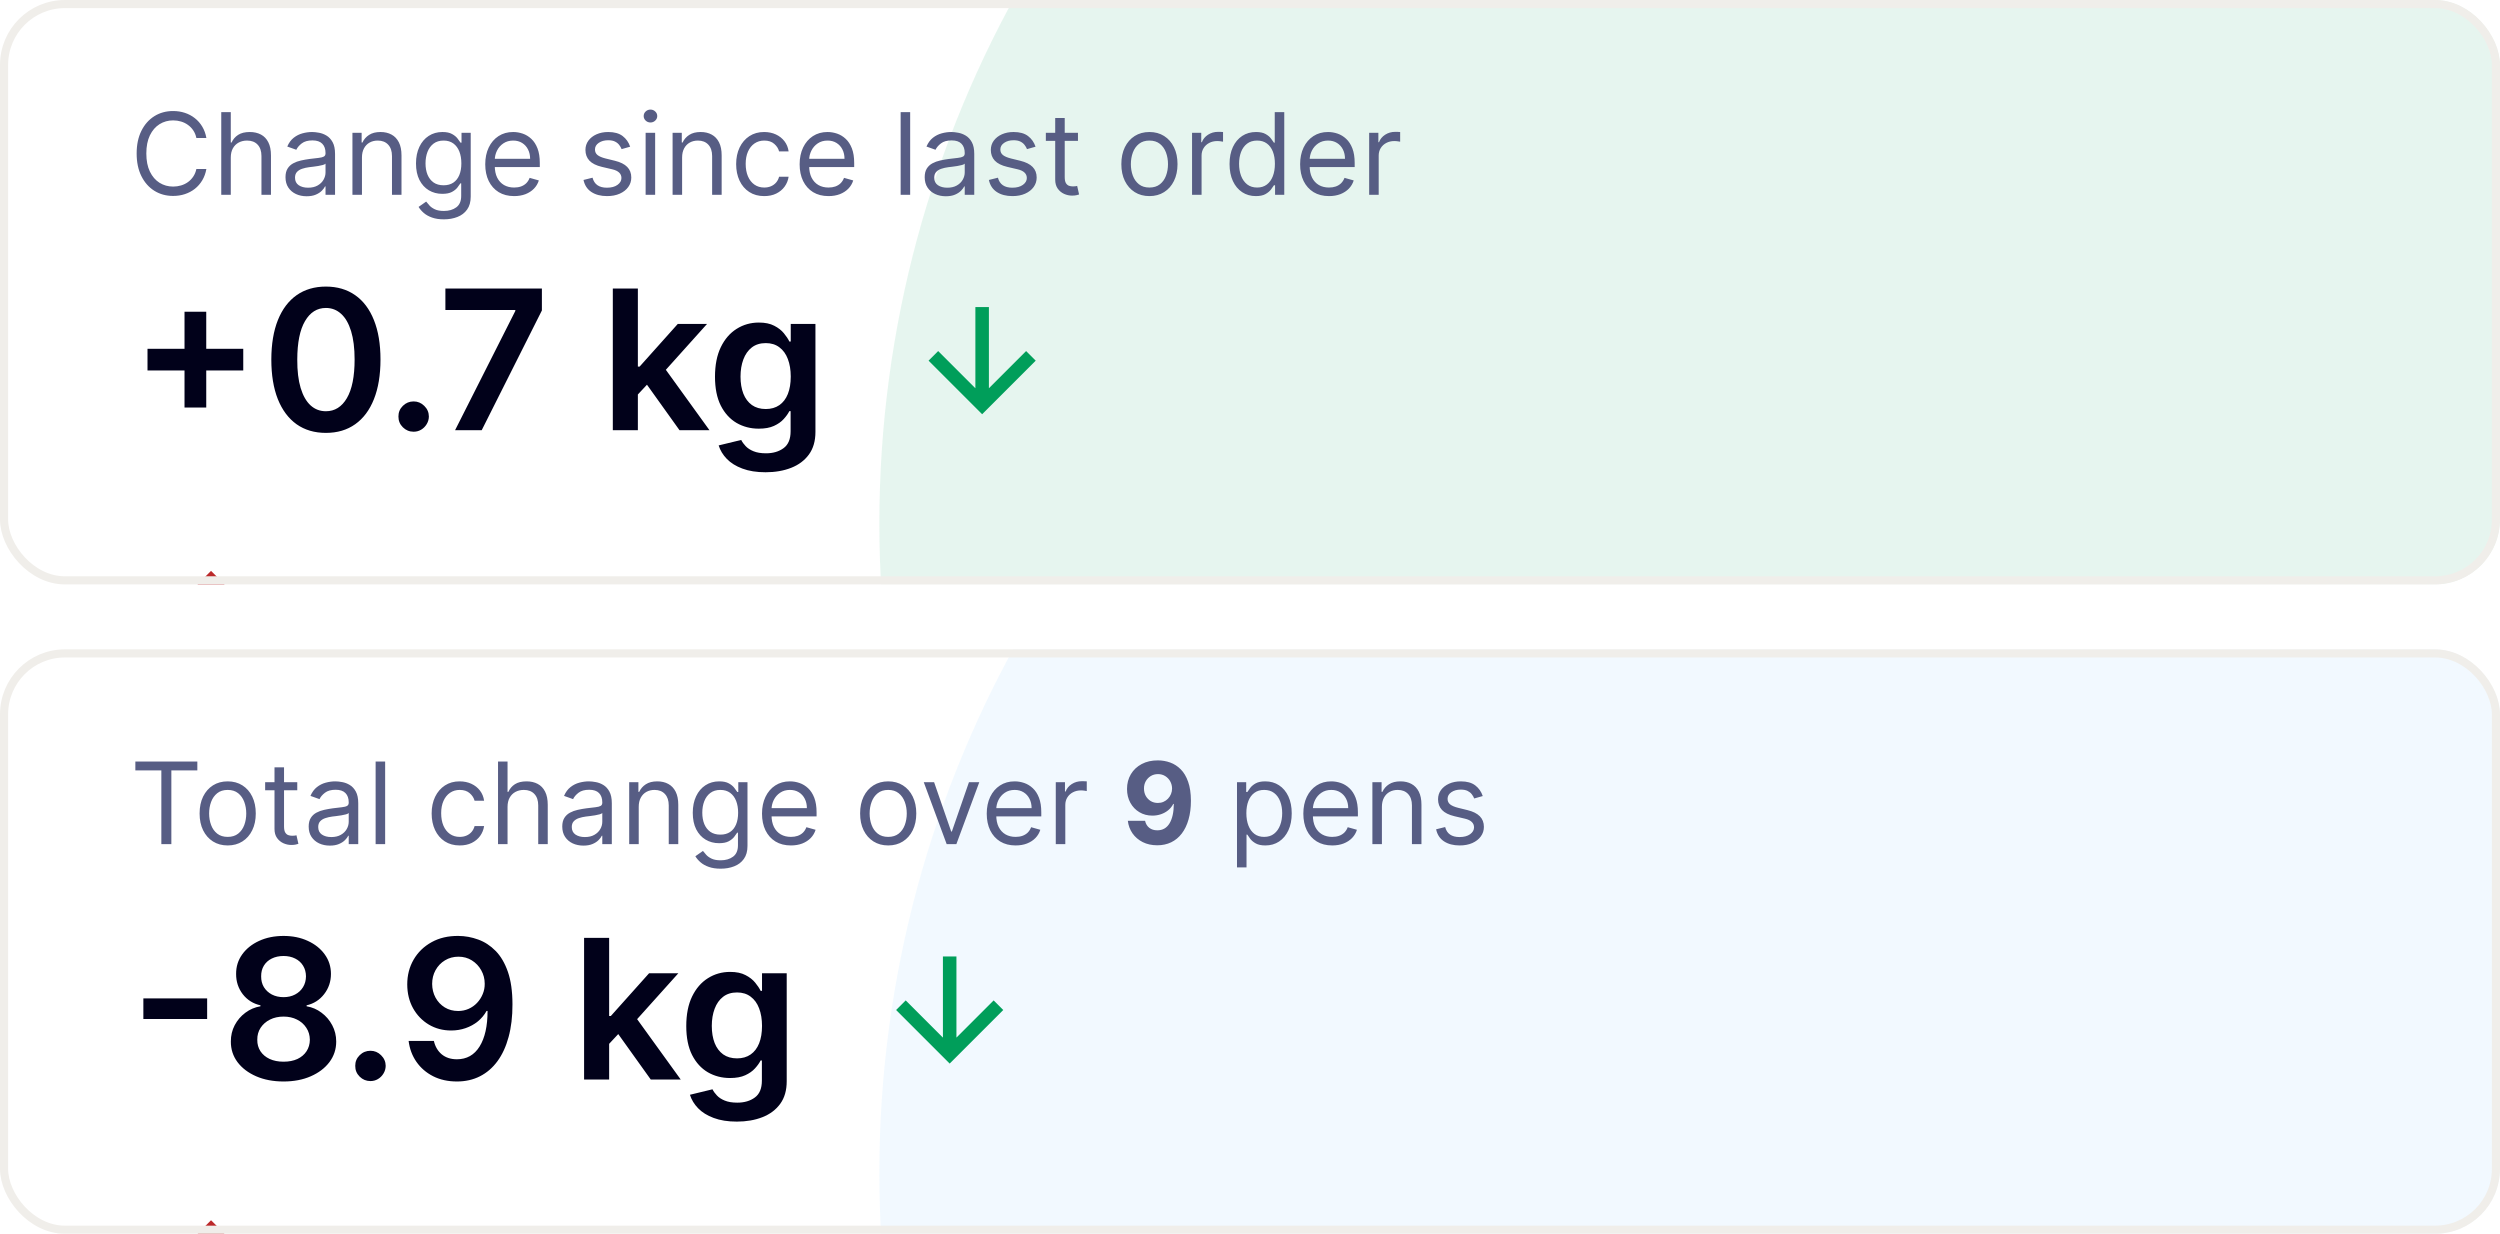
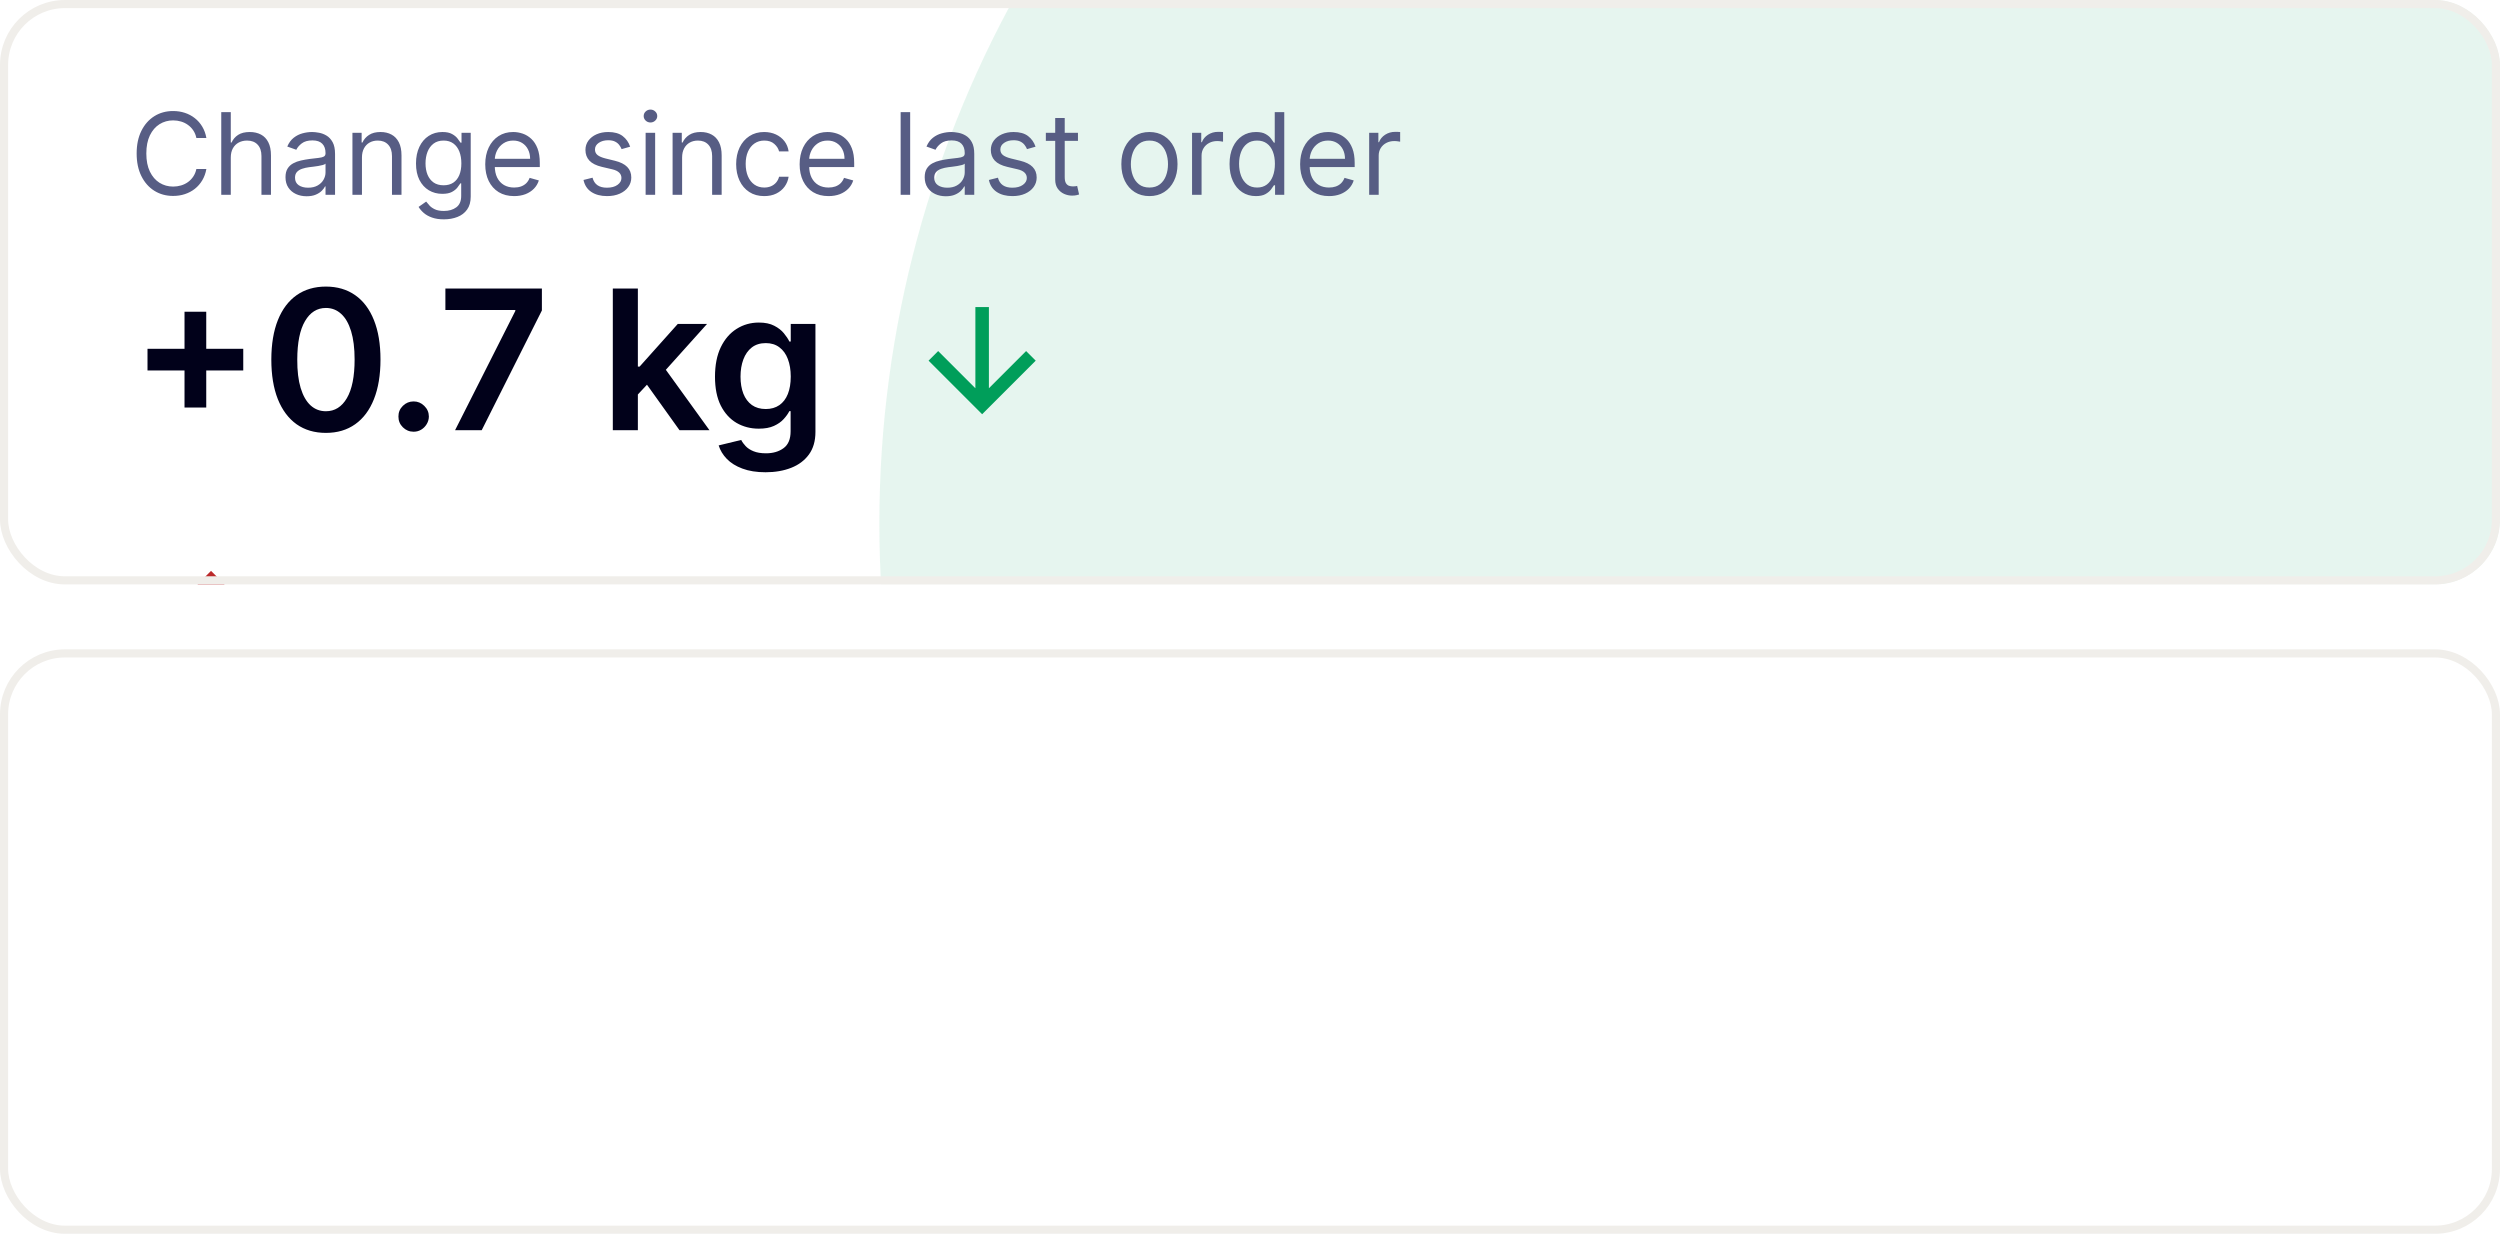
<svg xmlns="http://www.w3.org/2000/svg" width="308" height="152" viewBox="0 0 308 152" fill="none">
  <g clip-path="url(#clip0_14_2685)">
    <rect width="308" height="72" rx="8" fill="white" />
    <g opacity="0.1" filter="url(#filter0_f_14_2685)">
      <circle cx="242.836" cy="64.5" r="134.5" fill="#009E5A" />
    </g>
    <path d="M25.426 17H24.193C24.12 16.645 23.993 16.334 23.81 16.065C23.631 15.797 23.413 15.572 23.154 15.389C22.899 15.204 22.616 15.064 22.304 14.972C21.992 14.879 21.668 14.832 21.329 14.832C20.713 14.832 20.155 14.988 19.654 15.3C19.157 15.611 18.761 16.07 18.466 16.677C18.174 17.283 18.028 18.027 18.028 18.909C18.028 19.791 18.174 20.535 18.466 21.141C18.761 21.748 19.157 22.207 19.654 22.518C20.155 22.83 20.713 22.986 21.329 22.986C21.668 22.986 21.992 22.939 22.304 22.847C22.616 22.754 22.899 22.616 23.154 22.434C23.413 22.248 23.631 22.021 23.81 21.753C23.993 21.481 24.12 21.169 24.193 20.818H25.426C25.333 21.338 25.164 21.804 24.919 22.215C24.674 22.626 24.369 22.976 24.004 23.264C23.64 23.549 23.23 23.766 22.776 23.916C22.326 24.065 21.843 24.139 21.329 24.139C20.461 24.139 19.689 23.927 19.013 23.503C18.337 23.079 17.805 22.475 17.417 21.693C17.029 20.911 16.835 19.983 16.835 18.909C16.835 17.835 17.029 16.907 17.417 16.125C17.805 15.343 18.337 14.74 19.013 14.315C19.689 13.891 20.461 13.679 21.329 13.679C21.843 13.679 22.326 13.754 22.776 13.903C23.23 14.052 23.64 14.271 24.004 14.559C24.369 14.844 24.674 15.192 24.919 15.603C25.164 16.011 25.333 16.476 25.426 17ZM28.433 19.406V24H27.259V13.818H28.433V17.557H28.532C28.711 17.162 28.98 16.849 29.337 16.617C29.699 16.382 30.179 16.264 30.779 16.264C31.3 16.264 31.755 16.369 32.147 16.577C32.538 16.783 32.841 17.099 33.056 17.527C33.275 17.951 33.384 18.491 33.384 19.148V24H32.211V19.227C32.211 18.621 32.054 18.152 31.739 17.82C31.427 17.486 30.995 17.318 30.441 17.318C30.057 17.318 29.712 17.399 29.407 17.562C29.105 17.724 28.867 17.961 28.691 18.273C28.519 18.584 28.433 18.962 28.433 19.406ZM37.778 24.179C37.294 24.179 36.855 24.088 36.461 23.905C36.066 23.72 35.753 23.453 35.521 23.105C35.289 22.754 35.173 22.329 35.173 21.832C35.173 21.395 35.259 21.04 35.431 20.768C35.604 20.493 35.834 20.278 36.123 20.122C36.411 19.966 36.729 19.85 37.077 19.774C37.428 19.695 37.781 19.632 38.136 19.585C38.6 19.526 38.976 19.481 39.265 19.451C39.556 19.418 39.768 19.363 39.901 19.287C40.037 19.211 40.105 19.078 40.105 18.889V18.849C40.105 18.359 39.971 17.978 39.702 17.706C39.437 17.434 39.034 17.298 38.494 17.298C37.934 17.298 37.495 17.421 37.176 17.666C36.858 17.912 36.635 18.173 36.505 18.452L35.392 18.054C35.591 17.59 35.856 17.229 36.187 16.97C36.522 16.708 36.886 16.526 37.281 16.423C37.679 16.317 38.07 16.264 38.454 16.264C38.7 16.264 38.981 16.294 39.299 16.354C39.621 16.41 39.931 16.528 40.229 16.707C40.531 16.886 40.781 17.156 40.98 17.517C41.179 17.878 41.278 18.362 41.278 18.969V24H40.105V22.966H40.045C39.966 23.132 39.833 23.309 39.647 23.498C39.462 23.687 39.215 23.848 38.907 23.98C38.598 24.113 38.222 24.179 37.778 24.179ZM37.957 23.125C38.421 23.125 38.812 23.034 39.13 22.852C39.452 22.669 39.694 22.434 39.856 22.146C40.022 21.857 40.105 21.554 40.105 21.236V20.162C40.055 20.222 39.946 20.276 39.777 20.326C39.611 20.372 39.419 20.414 39.2 20.45C38.984 20.483 38.774 20.513 38.569 20.54C38.366 20.563 38.202 20.583 38.076 20.599C37.771 20.639 37.486 20.704 37.221 20.793C36.959 20.88 36.747 21.01 36.585 21.186C36.426 21.358 36.346 21.594 36.346 21.892C36.346 22.3 36.497 22.608 36.799 22.817C37.104 23.022 37.49 23.125 37.957 23.125ZM44.593 19.406V24H43.42V16.364H44.553V17.557H44.653C44.831 17.169 45.103 16.858 45.468 16.622C45.832 16.384 46.303 16.264 46.88 16.264C47.397 16.264 47.849 16.37 48.237 16.582C48.625 16.791 48.926 17.109 49.142 17.537C49.357 17.961 49.465 18.498 49.465 19.148V24H48.292V19.227C48.292 18.627 48.136 18.16 47.824 17.825C47.513 17.487 47.085 17.318 46.542 17.318C46.167 17.318 45.832 17.399 45.538 17.562C45.246 17.724 45.015 17.961 44.846 18.273C44.677 18.584 44.593 18.962 44.593 19.406ZM54.691 27.023C54.125 27.023 53.637 26.95 53.23 26.804C52.822 26.662 52.482 26.473 52.211 26.237C51.942 26.005 51.728 25.757 51.569 25.491L52.504 24.835C52.61 24.974 52.744 25.134 52.907 25.312C53.069 25.495 53.291 25.652 53.573 25.785C53.858 25.921 54.231 25.989 54.691 25.989C55.308 25.989 55.817 25.84 56.218 25.541C56.619 25.243 56.819 24.776 56.819 24.139V22.588H56.72C56.634 22.727 56.511 22.9 56.352 23.105C56.196 23.307 55.971 23.488 55.676 23.647C55.384 23.803 54.99 23.881 54.492 23.881C53.876 23.881 53.323 23.735 52.832 23.443C52.345 23.151 51.959 22.727 51.674 22.171C51.392 21.614 51.251 20.938 51.251 20.142C51.251 19.36 51.389 18.679 51.664 18.099C51.939 17.515 52.322 17.065 52.812 16.746C53.303 16.425 53.869 16.264 54.512 16.264C55.01 16.264 55.404 16.347 55.696 16.513C55.991 16.675 56.216 16.861 56.372 17.07C56.531 17.275 56.654 17.444 56.74 17.577H56.859V16.364H57.992V24.219C57.992 24.875 57.843 25.409 57.545 25.82C57.25 26.234 56.852 26.537 56.352 26.729C55.855 26.925 55.301 27.023 54.691 27.023ZM54.652 22.827C55.122 22.827 55.52 22.719 55.845 22.504C56.17 22.288 56.416 21.978 56.586 21.574C56.755 21.169 56.839 20.686 56.839 20.122C56.839 19.572 56.756 19.086 56.591 18.666C56.425 18.245 56.18 17.915 55.855 17.676C55.53 17.438 55.129 17.318 54.652 17.318C54.154 17.318 53.74 17.444 53.409 17.696C53.081 17.948 52.834 18.286 52.668 18.71C52.506 19.134 52.424 19.605 52.424 20.122C52.424 20.652 52.507 21.121 52.673 21.529C52.842 21.933 53.091 22.252 53.419 22.484C53.75 22.712 54.161 22.827 54.652 22.827ZM63.342 24.159C62.606 24.159 61.971 23.997 61.438 23.672C60.908 23.344 60.498 22.886 60.21 22.3C59.925 21.71 59.782 21.024 59.782 20.241C59.782 19.459 59.925 18.77 60.21 18.173C60.498 17.573 60.899 17.106 61.413 16.771C61.93 16.433 62.533 16.264 63.223 16.264C63.62 16.264 64.013 16.331 64.401 16.463C64.789 16.596 65.142 16.811 65.46 17.109C65.778 17.404 66.032 17.796 66.221 18.283C66.409 18.77 66.504 19.37 66.504 20.082V20.579H60.617V19.565H65.311C65.311 19.134 65.225 18.75 65.052 18.412C64.883 18.074 64.641 17.807 64.326 17.611C64.015 17.416 63.647 17.318 63.223 17.318C62.755 17.318 62.351 17.434 62.01 17.666C61.672 17.895 61.411 18.193 61.229 18.561C61.047 18.929 60.956 19.323 60.956 19.744V20.421C60.956 20.997 61.055 21.486 61.254 21.887C61.456 22.285 61.736 22.588 62.094 22.797C62.452 23.002 62.868 23.105 63.342 23.105C63.65 23.105 63.929 23.062 64.177 22.976C64.429 22.886 64.646 22.754 64.829 22.578C65.011 22.399 65.152 22.177 65.251 21.912L66.385 22.23C66.265 22.615 66.065 22.953 65.783 23.244C65.501 23.533 65.153 23.758 64.739 23.921C64.325 24.079 63.859 24.159 63.342 24.159ZM77.635 18.074L76.581 18.372C76.515 18.197 76.417 18.026 76.288 17.86C76.162 17.691 75.99 17.552 75.771 17.442C75.552 17.333 75.272 17.278 74.931 17.278C74.463 17.278 74.074 17.386 73.762 17.602C73.454 17.814 73.3 18.084 73.3 18.412C73.3 18.704 73.406 18.934 73.618 19.103C73.83 19.272 74.162 19.413 74.613 19.526L75.746 19.804C76.429 19.97 76.938 20.223 77.272 20.565C77.607 20.903 77.775 21.338 77.775 21.872C77.775 22.31 77.649 22.701 77.397 23.046C77.148 23.39 76.8 23.662 76.353 23.861C75.905 24.06 75.385 24.159 74.791 24.159C74.013 24.159 73.368 23.99 72.858 23.652C72.347 23.314 72.024 22.82 71.888 22.171L73.002 21.892C73.108 22.303 73.308 22.611 73.603 22.817C73.902 23.022 74.291 23.125 74.772 23.125C75.319 23.125 75.753 23.009 76.074 22.777C76.399 22.542 76.561 22.26 76.561 21.932C76.561 21.667 76.469 21.445 76.283 21.266C76.097 21.083 75.812 20.947 75.428 20.858L74.155 20.56C73.456 20.394 72.942 20.137 72.614 19.789C72.289 19.438 72.127 18.999 72.127 18.472C72.127 18.041 72.248 17.66 72.49 17.328C72.735 16.997 73.068 16.736 73.489 16.548C73.913 16.359 74.394 16.264 74.931 16.264C75.686 16.264 76.28 16.43 76.711 16.761C77.145 17.093 77.453 17.53 77.635 18.074ZM79.541 24V16.364H80.714V24H79.541ZM80.137 15.091C79.909 15.091 79.711 15.013 79.546 14.857C79.383 14.701 79.302 14.514 79.302 14.296C79.302 14.077 79.383 13.889 79.546 13.734C79.711 13.578 79.909 13.5 80.137 13.5C80.366 13.5 80.561 13.578 80.724 13.734C80.89 13.889 80.972 14.077 80.972 14.296C80.972 14.514 80.89 14.701 80.724 14.857C80.561 15.013 80.366 15.091 80.137 15.091ZM84.036 19.406V24H82.863V16.364H83.996V17.557H84.096C84.275 17.169 84.547 16.858 84.911 16.622C85.276 16.384 85.746 16.264 86.323 16.264C86.84 16.264 87.293 16.37 87.68 16.582C88.068 16.791 88.37 17.109 88.585 17.537C88.801 17.961 88.908 18.498 88.908 19.148V24H87.735V19.227C87.735 18.627 87.579 18.16 87.268 17.825C86.956 17.487 86.529 17.318 85.985 17.318C85.611 17.318 85.276 17.399 84.981 17.562C84.689 17.724 84.459 17.961 84.29 18.273C84.121 18.584 84.036 18.962 84.036 19.406ZM94.155 24.159C93.439 24.159 92.822 23.99 92.305 23.652C91.788 23.314 91.39 22.848 91.112 22.255C90.834 21.662 90.694 20.984 90.694 20.222C90.694 19.446 90.837 18.762 91.122 18.168C91.41 17.572 91.811 17.106 92.325 16.771C92.842 16.433 93.445 16.264 94.135 16.264C94.672 16.264 95.156 16.364 95.587 16.562C96.017 16.761 96.37 17.04 96.645 17.398C96.921 17.756 97.091 18.173 97.157 18.651H95.984C95.895 18.303 95.696 17.994 95.388 17.726C95.083 17.454 94.672 17.318 94.155 17.318C93.697 17.318 93.296 17.438 92.951 17.676C92.61 17.912 92.343 18.245 92.151 18.675C91.962 19.103 91.868 19.605 91.868 20.182C91.868 20.772 91.96 21.285 92.146 21.723C92.335 22.16 92.6 22.5 92.942 22.742C93.286 22.984 93.691 23.105 94.155 23.105C94.46 23.105 94.736 23.052 94.985 22.946C95.234 22.84 95.444 22.688 95.616 22.489C95.789 22.29 95.911 22.051 95.984 21.773H97.157C97.091 22.224 96.927 22.63 96.665 22.991C96.407 23.349 96.064 23.634 95.636 23.846C95.212 24.055 94.718 24.159 94.155 24.159ZM102.074 24.159C101.339 24.159 100.704 23.997 100.17 23.672C99.64 23.344 99.231 22.886 98.942 22.3C98.657 21.71 98.515 21.024 98.515 20.241C98.515 19.459 98.657 18.77 98.942 18.173C99.231 17.573 99.632 17.106 100.145 16.771C100.662 16.433 101.266 16.264 101.955 16.264C102.353 16.264 102.746 16.331 103.133 16.463C103.521 16.596 103.874 16.811 104.192 17.109C104.51 17.404 104.764 17.796 104.953 18.283C105.142 18.77 105.236 19.37 105.236 20.082V20.579H99.35V19.565H104.043C104.043 19.134 103.957 18.75 103.785 18.412C103.616 18.074 103.374 17.807 103.059 17.611C102.747 17.416 102.379 17.318 101.955 17.318C101.488 17.318 101.083 17.434 100.742 17.666C100.404 17.895 100.144 18.193 99.962 18.561C99.779 18.929 99.688 19.323 99.688 19.744V20.421C99.688 20.997 99.787 21.486 99.986 21.887C100.189 22.285 100.469 22.588 100.827 22.797C101.184 23.002 101.6 23.105 102.074 23.105C102.383 23.105 102.661 23.062 102.91 22.976C103.162 22.886 103.379 22.754 103.561 22.578C103.743 22.399 103.884 22.177 103.983 21.912L105.117 22.23C104.998 22.615 104.797 22.953 104.515 23.244C104.234 23.533 103.886 23.758 103.471 23.921C103.057 24.079 102.591 24.159 102.074 24.159ZM112.132 13.818V24H110.959V13.818H112.132ZM116.528 24.179C116.044 24.179 115.605 24.088 115.211 23.905C114.816 23.72 114.503 23.453 114.271 23.105C114.039 22.754 113.923 22.329 113.923 21.832C113.923 21.395 114.009 21.04 114.181 20.768C114.354 20.493 114.584 20.278 114.873 20.122C115.161 19.966 115.479 19.85 115.827 19.774C116.178 19.695 116.531 19.632 116.886 19.585C117.35 19.526 117.726 19.481 118.015 19.451C118.306 19.418 118.518 19.363 118.651 19.287C118.787 19.211 118.855 19.078 118.855 18.889V18.849C118.855 18.359 118.721 17.978 118.452 17.706C118.187 17.434 117.784 17.298 117.244 17.298C116.684 17.298 116.245 17.421 115.926 17.666C115.608 17.912 115.385 18.173 115.255 18.452L114.142 18.054C114.341 17.59 114.606 17.229 114.937 16.97C115.272 16.708 115.636 16.526 116.031 16.423C116.429 16.317 116.82 16.264 117.204 16.264C117.449 16.264 117.731 16.294 118.049 16.354C118.371 16.41 118.681 16.528 118.979 16.707C119.281 16.886 119.531 17.156 119.73 17.517C119.929 17.878 120.028 18.362 120.028 18.969V24H118.855V22.966H118.795C118.716 23.132 118.583 23.309 118.397 23.498C118.212 23.687 117.965 23.848 117.657 23.98C117.348 24.113 116.972 24.179 116.528 24.179ZM116.707 23.125C117.171 23.125 117.562 23.034 117.88 22.852C118.202 22.669 118.444 22.434 118.606 22.146C118.772 21.857 118.855 21.554 118.855 21.236V20.162C118.805 20.222 118.696 20.276 118.527 20.326C118.361 20.372 118.169 20.414 117.95 20.45C117.734 20.483 117.524 20.513 117.319 20.54C117.116 20.563 116.952 20.583 116.826 20.599C116.521 20.639 116.236 20.704 115.971 20.793C115.709 20.88 115.497 21.01 115.335 21.186C115.176 21.358 115.096 21.594 115.096 21.892C115.096 22.3 115.247 22.608 115.549 22.817C115.854 23.022 116.24 23.125 116.707 23.125ZM127.579 18.074L126.525 18.372C126.458 18.197 126.361 18.026 126.231 17.86C126.105 17.691 125.933 17.552 125.714 17.442C125.496 17.333 125.215 17.278 124.874 17.278C124.407 17.278 124.017 17.386 123.706 17.602C123.398 17.814 123.243 18.084 123.243 18.412C123.243 18.704 123.349 18.934 123.562 19.103C123.774 19.272 124.105 19.413 124.556 19.526L125.689 19.804C126.372 19.97 126.881 20.223 127.216 20.565C127.55 20.903 127.718 21.338 127.718 21.872C127.718 22.31 127.592 22.701 127.34 23.046C127.091 23.39 126.743 23.662 126.296 23.861C125.849 24.06 125.328 24.159 124.735 24.159C123.956 24.159 123.311 23.99 122.801 23.652C122.291 23.314 121.967 22.82 121.831 22.171L122.945 21.892C123.051 22.303 123.252 22.611 123.547 22.817C123.845 23.022 124.234 23.125 124.715 23.125C125.262 23.125 125.696 23.009 126.018 22.777C126.342 22.542 126.505 22.26 126.505 21.932C126.505 21.667 126.412 21.445 126.226 21.266C126.041 21.083 125.756 20.947 125.371 20.858L124.099 20.56C123.399 20.394 122.885 20.137 122.557 19.789C122.233 19.438 122.07 18.999 122.07 18.472C122.07 18.041 122.191 17.66 122.433 17.328C122.678 16.997 123.011 16.736 123.432 16.548C123.857 16.359 124.337 16.264 124.874 16.264C125.63 16.264 126.223 16.43 126.654 16.761C127.088 17.093 127.396 17.53 127.579 18.074ZM132.805 16.364V17.358H128.848V16.364H132.805ZM130.001 14.534H131.174V21.812C131.174 22.144 131.222 22.392 131.319 22.558C131.418 22.721 131.544 22.83 131.696 22.886C131.852 22.939 132.016 22.966 132.189 22.966C132.318 22.966 132.424 22.959 132.507 22.946C132.59 22.93 132.656 22.916 132.706 22.906L132.944 23.96C132.865 23.99 132.754 24.02 132.611 24.05C132.469 24.083 132.288 24.099 132.069 24.099C131.738 24.099 131.413 24.028 131.095 23.886C130.78 23.743 130.518 23.526 130.309 23.234C130.104 22.943 130.001 22.575 130.001 22.131V14.534ZM141.61 24.159C140.92 24.159 140.315 23.995 139.795 23.667C139.278 23.339 138.874 22.88 138.582 22.29C138.294 21.7 138.15 21.01 138.15 20.222C138.15 19.426 138.294 18.732 138.582 18.139C138.874 17.545 139.278 17.084 139.795 16.756C140.315 16.428 140.92 16.264 141.61 16.264C142.299 16.264 142.902 16.428 143.419 16.756C143.94 17.084 144.344 17.545 144.632 18.139C144.924 18.732 145.07 19.426 145.07 20.222C145.07 21.01 144.924 21.7 144.632 22.29C144.344 22.88 143.94 23.339 143.419 23.667C142.902 23.995 142.299 24.159 141.61 24.159ZM141.61 23.105C142.133 23.105 142.564 22.971 142.902 22.702C143.24 22.434 143.491 22.081 143.653 21.643C143.815 21.206 143.897 20.732 143.897 20.222C143.897 19.711 143.815 19.236 143.653 18.795C143.491 18.354 143.24 17.998 142.902 17.726C142.564 17.454 142.133 17.318 141.61 17.318C141.086 17.318 140.655 17.454 140.317 17.726C139.979 17.998 139.729 18.354 139.566 18.795C139.404 19.236 139.323 19.711 139.323 20.222C139.323 20.732 139.404 21.206 139.566 21.643C139.729 22.081 139.979 22.434 140.317 22.702C140.655 22.971 141.086 23.105 141.61 23.105ZM146.861 24V16.364H147.994V17.517H148.074C148.213 17.139 148.465 16.833 148.83 16.597C149.194 16.362 149.605 16.244 150.063 16.244C150.149 16.244 150.257 16.246 150.386 16.249C150.515 16.253 150.613 16.258 150.679 16.264V17.457C150.639 17.447 150.548 17.433 150.406 17.413C150.267 17.389 150.119 17.378 149.963 17.378C149.592 17.378 149.261 17.456 148.969 17.611C148.681 17.764 148.452 17.976 148.283 18.248C148.117 18.516 148.034 18.823 148.034 19.168V24H146.861ZM154.721 24.159C154.085 24.159 153.523 23.998 153.036 23.677C152.548 23.352 152.167 22.895 151.892 22.305C151.617 21.711 151.48 21.01 151.48 20.202C151.48 19.4 151.617 18.704 151.892 18.114C152.167 17.524 152.55 17.068 153.041 16.746C153.531 16.425 154.098 16.264 154.741 16.264C155.238 16.264 155.631 16.347 155.919 16.513C156.211 16.675 156.433 16.861 156.585 17.07C156.741 17.275 156.862 17.444 156.948 17.577H157.048V13.818H158.221V24H157.088V22.827H156.948C156.862 22.966 156.74 23.142 156.58 23.354C156.421 23.562 156.194 23.75 155.899 23.916C155.604 24.078 155.212 24.159 154.721 24.159ZM154.88 23.105C155.351 23.105 155.749 22.983 156.073 22.737C156.398 22.489 156.645 22.146 156.814 21.708C156.983 21.267 157.068 20.759 157.068 20.182C157.068 19.612 156.985 19.113 156.819 18.685C156.653 18.255 156.408 17.92 156.083 17.681C155.758 17.439 155.357 17.318 154.88 17.318C154.383 17.318 153.969 17.446 153.637 17.701C153.309 17.953 153.062 18.296 152.896 18.73C152.734 19.161 152.653 19.645 152.653 20.182C152.653 20.725 152.736 21.219 152.901 21.663C153.07 22.104 153.319 22.456 153.647 22.717C153.979 22.976 154.39 23.105 154.88 23.105ZM163.735 24.159C162.999 24.159 162.364 23.997 161.83 23.672C161.3 23.344 160.891 22.886 160.602 22.3C160.317 21.71 160.175 21.024 160.175 20.241C160.175 19.459 160.317 18.77 160.602 18.173C160.891 17.573 161.292 17.106 161.806 16.771C162.323 16.433 162.926 16.264 163.615 16.264C164.013 16.264 164.406 16.331 164.794 16.463C165.181 16.596 165.534 16.811 165.852 17.109C166.171 17.404 166.424 17.796 166.613 18.283C166.802 18.77 166.896 19.37 166.896 20.082V20.579H161.01V19.565H165.703C165.703 19.134 165.617 18.75 165.445 18.412C165.276 18.074 165.034 17.807 164.719 17.611C164.407 17.416 164.039 17.318 163.615 17.318C163.148 17.318 162.744 17.434 162.402 17.666C162.064 17.895 161.804 18.193 161.622 18.561C161.439 18.929 161.348 19.323 161.348 19.744V20.421C161.348 20.997 161.448 21.486 161.646 21.887C161.849 22.285 162.129 22.588 162.487 22.797C162.845 23.002 163.261 23.105 163.735 23.105C164.043 23.105 164.321 23.062 164.57 22.976C164.822 22.886 165.039 22.754 165.221 22.578C165.403 22.399 165.544 22.177 165.644 21.912L166.777 22.23C166.658 22.615 166.457 22.953 166.176 23.244C165.894 23.533 165.546 23.758 165.132 23.921C164.717 24.079 164.252 24.159 163.735 24.159ZM168.681 24V16.364H169.815V17.517H169.894C170.034 17.139 170.285 16.833 170.65 16.597C171.015 16.362 171.426 16.244 171.883 16.244C171.969 16.244 172.077 16.246 172.206 16.249C172.335 16.253 172.433 16.258 172.499 16.264V17.457C172.46 17.447 172.369 17.433 172.226 17.413C172.087 17.389 171.939 17.378 171.784 17.378C171.412 17.378 171.081 17.456 170.789 17.611C170.501 17.764 170.272 17.976 170.103 18.248C169.937 18.516 169.855 18.823 169.855 19.168V24H168.681Z" fill="#575D84" />
    <path d="M22.733 50.205V38.409H25.409V50.205H22.733ZM18.173 45.645V42.969H29.969V45.645H18.173ZM40.151 53.332C38.748 53.332 37.543 52.977 36.538 52.267C35.538 51.551 34.768 50.52 34.228 49.173C33.694 47.821 33.427 46.193 33.427 44.29C33.432 42.386 33.702 40.767 34.236 39.432C34.776 38.091 35.546 37.068 36.546 36.364C37.552 35.659 38.754 35.307 40.151 35.307C41.549 35.307 42.751 35.659 43.756 36.364C44.762 37.068 45.532 38.091 46.066 39.432C46.606 40.773 46.876 42.392 46.876 44.29C46.876 46.199 46.606 47.83 46.066 49.182C45.532 50.528 44.762 51.557 43.756 52.267C42.756 52.977 41.555 53.332 40.151 53.332ZM40.151 50.665C41.242 50.665 42.103 50.128 42.734 49.054C43.37 47.974 43.688 46.386 43.688 44.29C43.688 42.903 43.543 41.739 43.254 40.795C42.964 39.852 42.555 39.142 42.026 38.665C41.498 38.182 40.873 37.94 40.151 37.94C39.066 37.94 38.208 38.48 37.577 39.56C36.947 40.633 36.629 42.21 36.623 44.29C36.617 45.682 36.756 46.852 37.041 47.801C37.33 48.75 37.739 49.466 38.268 49.949C38.796 50.426 39.424 50.665 40.151 50.665ZM50.962 53.188C50.445 53.188 50.002 53.006 49.633 52.642C49.264 52.278 49.082 51.835 49.087 51.312C49.082 50.801 49.264 50.364 49.633 50C50.002 49.636 50.445 49.455 50.962 49.455C51.462 49.455 51.897 49.636 52.266 50C52.641 50.364 52.832 50.801 52.837 51.312C52.832 51.659 52.741 51.974 52.565 52.258C52.394 52.543 52.167 52.77 51.883 52.94C51.604 53.105 51.298 53.188 50.962 53.188ZM56.065 53L63.489 38.307V38.188H54.872V35.545H66.761V38.247L59.347 53H56.065ZM78.312 48.892L78.303 45.168H78.798L83.502 39.909H87.107L81.32 46.352H80.681L78.312 48.892ZM75.499 53V35.545H78.585V53H75.499ZM83.715 53L79.454 47.043L81.533 44.869L87.406 53H83.715ZM94.317 58.182C93.21 58.182 92.258 58.031 91.462 57.73C90.667 57.435 90.028 57.037 89.545 56.537C89.062 56.037 88.727 55.483 88.539 54.875L91.317 54.202C91.442 54.457 91.624 54.71 91.863 54.96C92.102 55.216 92.423 55.426 92.826 55.591C93.235 55.761 93.749 55.847 94.369 55.847C95.244 55.847 95.968 55.633 96.542 55.207C97.116 54.787 97.403 54.094 97.403 53.128V50.648H97.249C97.09 50.966 96.857 51.293 96.55 51.628C96.249 51.963 95.849 52.244 95.349 52.472C94.854 52.699 94.232 52.812 93.482 52.812C92.477 52.812 91.565 52.577 90.746 52.105C89.934 51.628 89.286 50.918 88.803 49.974C88.326 49.026 88.087 47.838 88.087 46.412C88.087 44.974 88.326 43.761 88.803 42.773C89.286 41.778 89.937 41.026 90.755 40.514C91.573 39.997 92.485 39.739 93.491 39.739C94.258 39.739 94.888 39.869 95.383 40.131C95.883 40.386 96.281 40.696 96.576 41.06C96.871 41.418 97.096 41.756 97.249 42.074H97.42V39.909H100.462V53.213C100.462 54.332 100.195 55.258 99.661 55.992C99.127 56.724 98.397 57.273 97.471 57.636C96.545 58 95.494 58.182 94.317 58.182ZM94.343 50.392C94.996 50.392 95.553 50.233 96.013 49.915C96.474 49.597 96.823 49.139 97.062 48.543C97.3 47.946 97.42 47.23 97.42 46.395C97.42 45.571 97.3 44.849 97.062 44.23C96.829 43.611 96.482 43.131 96.022 42.79C95.567 42.443 95.008 42.27 94.343 42.27C93.656 42.27 93.082 42.449 92.621 42.807C92.161 43.165 91.815 43.656 91.582 44.281C91.349 44.901 91.232 45.605 91.232 46.395C91.232 47.196 91.349 47.898 91.582 48.5C91.82 49.097 92.17 49.562 92.63 49.898C93.096 50.227 93.667 50.392 94.343 50.392Z" fill="#01011A" />
    <path d="M120.167 37.833H121.833V47.833L126.417 43.25L127.6 44.433L121 51.033L114.4 44.433L115.583 43.25L120.167 47.833V37.833Z" fill="#009E5A" />
    <path d="M19.334 77L20.509 78.175L25.167 73.525V83.667H26.834V73.525L31.483 78.183L32.667 77L26 70.333L19.334 77Z" fill="#BB292A" />
  </g>
  <rect x="0.5" y="0.5" width="307" height="71" rx="7.5" stroke="#F0EEEA" />
  <g clip-path="url(#clip1_14_2685)">
    <rect y="80" width="308" height="72" rx="8" fill="white" />
    <g opacity="0.12" filter="url(#filter1_f_14_2685)">
      <circle cx="242.836" cy="144.5" r="134.5" fill="#8ECEFF" />
    </g>
-     <path d="M16.676 94.912V93.818H24.312V94.912H21.111V104H19.878V94.912H16.676ZM28.051 104.159C27.362 104.159 26.757 103.995 26.236 103.667C25.72 103.339 25.315 102.88 25.023 102.29C24.735 101.7 24.591 101.01 24.591 100.222C24.591 99.426 24.735 98.732 25.023 98.138C25.315 97.545 25.72 97.085 26.236 96.756C26.757 96.428 27.362 96.264 28.051 96.264C28.741 96.264 29.344 96.428 29.861 96.756C30.381 97.085 30.785 97.545 31.074 98.138C31.366 98.732 31.511 99.426 31.511 100.222C31.511 101.01 31.366 101.7 31.074 102.29C30.785 102.88 30.381 103.339 29.861 103.667C29.344 103.995 28.741 104.159 28.051 104.159ZM28.051 103.105C28.575 103.105 29.006 102.971 29.344 102.702C29.682 102.434 29.932 102.081 30.095 101.643C30.257 101.206 30.338 100.732 30.338 100.222C30.338 99.711 30.257 99.236 30.095 98.795C29.932 98.354 29.682 97.998 29.344 97.726C29.006 97.454 28.575 97.318 28.051 97.318C27.527 97.318 27.097 97.454 26.759 97.726C26.421 97.998 26.17 98.354 26.008 98.795C25.845 99.236 25.764 99.711 25.764 100.222C25.764 100.732 25.845 101.206 26.008 101.643C26.17 102.081 26.421 102.434 26.759 102.702C27.097 102.971 27.527 103.105 28.051 103.105ZM36.623 96.364V97.358H32.666V96.364H36.623ZM33.819 94.534H34.993V101.812C34.993 102.144 35.041 102.393 35.137 102.558C35.236 102.721 35.362 102.83 35.515 102.886C35.67 102.939 35.835 102.966 36.007 102.966C36.136 102.966 36.242 102.959 36.325 102.946C36.408 102.929 36.474 102.916 36.524 102.906L36.763 103.96C36.683 103.99 36.572 104.02 36.429 104.05C36.287 104.083 36.106 104.099 35.888 104.099C35.556 104.099 35.231 104.028 34.913 103.886C34.598 103.743 34.337 103.526 34.128 103.234C33.922 102.943 33.819 102.575 33.819 102.131V94.534ZM40.636 104.179C40.152 104.179 39.712 104.088 39.318 103.906C38.924 103.72 38.61 103.453 38.378 103.105C38.146 102.754 38.03 102.33 38.03 101.832C38.03 101.395 38.117 101.04 38.289 100.768C38.461 100.493 38.692 100.278 38.98 100.122C39.268 99.966 39.587 99.85 39.934 99.774C40.286 99.695 40.639 99.632 40.993 99.585C41.457 99.526 41.834 99.481 42.122 99.451C42.414 99.418 42.626 99.363 42.758 99.287C42.894 99.211 42.962 99.078 42.962 98.889V98.849C42.962 98.359 42.828 97.978 42.559 97.706C42.294 97.434 41.892 97.298 41.351 97.298C40.791 97.298 40.352 97.421 40.034 97.666C39.716 97.912 39.492 98.173 39.363 98.452L38.249 98.054C38.448 97.59 38.713 97.229 39.045 96.97C39.379 96.708 39.744 96.526 40.138 96.423C40.536 96.317 40.927 96.264 41.312 96.264C41.557 96.264 41.839 96.294 42.157 96.354C42.478 96.41 42.788 96.528 43.087 96.707C43.388 96.886 43.638 97.156 43.837 97.517C44.036 97.878 44.136 98.362 44.136 98.969V104H42.962V102.966H42.903C42.823 103.132 42.69 103.309 42.505 103.498C42.319 103.687 42.072 103.848 41.764 103.98C41.456 104.113 41.08 104.179 40.636 104.179ZM40.815 103.125C41.279 103.125 41.67 103.034 41.988 102.852C42.309 102.669 42.551 102.434 42.714 102.146C42.879 101.857 42.962 101.554 42.962 101.236V100.162C42.913 100.222 42.803 100.276 42.634 100.326C42.468 100.372 42.276 100.414 42.057 100.45C41.842 100.483 41.632 100.513 41.426 100.54C41.224 100.563 41.06 100.583 40.934 100.599C40.629 100.639 40.344 100.704 40.079 100.793C39.817 100.879 39.605 101.01 39.442 101.186C39.283 101.358 39.204 101.594 39.204 101.892C39.204 102.3 39.355 102.608 39.656 102.817C39.961 103.022 40.347 103.125 40.815 103.125ZM47.45 93.818V104H46.277V93.818H47.45ZM56.639 104.159C55.923 104.159 55.307 103.99 54.79 103.652C54.273 103.314 53.875 102.848 53.596 102.255C53.318 101.662 53.179 100.984 53.179 100.222C53.179 99.446 53.321 98.762 53.606 98.168C53.895 97.572 54.296 97.106 54.809 96.771C55.327 96.433 55.93 96.264 56.619 96.264C57.156 96.264 57.64 96.364 58.071 96.562C58.502 96.761 58.855 97.04 59.13 97.398C59.405 97.756 59.576 98.173 59.642 98.651H58.469C58.379 98.303 58.18 97.994 57.872 97.726C57.567 97.454 57.156 97.318 56.639 97.318C56.182 97.318 55.781 97.438 55.436 97.676C55.094 97.912 54.828 98.245 54.636 98.675C54.447 99.103 54.352 99.605 54.352 100.182C54.352 100.772 54.445 101.286 54.63 101.723C54.819 102.161 55.085 102.5 55.426 102.742C55.771 102.984 56.175 103.105 56.639 103.105C56.944 103.105 57.221 103.052 57.469 102.946C57.718 102.84 57.928 102.688 58.101 102.489C58.273 102.29 58.396 102.051 58.469 101.773H59.642C59.576 102.223 59.411 102.629 59.15 102.991C58.891 103.349 58.548 103.634 58.121 103.846C57.696 104.055 57.203 104.159 56.639 104.159ZM62.53 99.406V104H61.357V93.818H62.53V97.557H62.63C62.809 97.162 63.077 96.849 63.435 96.617C63.797 96.382 64.277 96.264 64.877 96.264C65.397 96.264 65.853 96.369 66.244 96.577C66.635 96.783 66.939 97.099 67.154 97.527C67.373 97.951 67.482 98.492 67.482 99.148V104H66.309V99.227C66.309 98.621 66.151 98.152 65.837 97.82C65.525 97.486 65.092 97.318 64.539 97.318C64.154 97.318 63.81 97.399 63.505 97.562C63.203 97.724 62.965 97.961 62.789 98.273C62.617 98.584 62.53 98.962 62.53 99.406ZM71.876 104.179C71.392 104.179 70.953 104.088 70.558 103.906C70.164 103.72 69.851 103.453 69.619 103.105C69.387 102.754 69.271 102.33 69.271 101.832C69.271 101.395 69.357 101.04 69.529 100.768C69.701 100.493 69.932 100.278 70.22 100.122C70.508 99.966 70.827 99.85 71.175 99.774C71.526 99.695 71.879 99.632 72.234 99.585C72.698 99.526 73.074 99.481 73.362 99.451C73.654 99.418 73.866 99.363 73.999 99.287C74.135 99.211 74.202 99.078 74.202 98.889V98.849C74.202 98.359 74.068 97.978 73.8 97.706C73.535 97.434 73.132 97.298 72.592 97.298C72.031 97.298 71.592 97.421 71.274 97.666C70.956 97.912 70.732 98.173 70.603 98.452L69.489 98.054C69.688 97.59 69.953 97.229 70.285 96.97C70.62 96.708 70.984 96.526 71.379 96.423C71.776 96.317 72.167 96.264 72.552 96.264C72.797 96.264 73.079 96.294 73.397 96.354C73.719 96.41 74.028 96.528 74.327 96.707C74.628 96.886 74.879 97.156 75.077 97.517C75.276 97.878 75.376 98.362 75.376 98.969V104H74.202V102.966H74.143C74.063 103.132 73.931 103.309 73.745 103.498C73.559 103.687 73.312 103.848 73.004 103.98C72.696 104.113 72.32 104.179 71.876 104.179ZM72.055 103.125C72.519 103.125 72.91 103.034 73.228 102.852C73.549 102.669 73.791 102.434 73.954 102.146C74.12 101.857 74.202 101.554 74.202 101.236V100.162C74.153 100.222 74.043 100.276 73.874 100.326C73.709 100.372 73.516 100.414 73.298 100.45C73.082 100.483 72.872 100.513 72.666 100.54C72.464 100.563 72.3 100.583 72.174 100.599C71.869 100.639 71.584 100.704 71.319 100.793C71.057 100.879 70.845 101.01 70.683 101.186C70.523 101.358 70.444 101.594 70.444 101.892C70.444 102.3 70.595 102.608 70.896 102.817C71.201 103.022 71.587 103.125 72.055 103.125ZM78.691 99.406V104H77.517V96.364H78.651V97.557H78.75C78.929 97.169 79.201 96.858 79.566 96.622C79.93 96.383 80.401 96.264 80.978 96.264C81.495 96.264 81.947 96.37 82.335 96.582C82.722 96.791 83.024 97.109 83.24 97.537C83.455 97.961 83.563 98.498 83.563 99.148V104H82.389V99.227C82.389 98.627 82.234 98.16 81.922 97.825C81.611 97.487 81.183 97.318 80.639 97.318C80.265 97.318 79.93 97.399 79.635 97.562C79.344 97.724 79.113 97.961 78.944 98.273C78.775 98.584 78.691 98.962 78.691 99.406ZM88.789 107.023C88.222 107.023 87.735 106.95 87.327 106.804C86.92 106.661 86.58 106.473 86.308 106.237C86.04 106.005 85.826 105.757 85.667 105.491L86.602 104.835C86.708 104.974 86.842 105.134 87.004 105.312C87.167 105.495 87.389 105.652 87.671 105.785C87.956 105.921 88.328 105.989 88.789 105.989C89.406 105.989 89.914 105.839 90.315 105.541C90.716 105.243 90.917 104.776 90.917 104.139V102.588H90.817C90.731 102.727 90.609 102.9 90.45 103.105C90.294 103.307 90.068 103.488 89.773 103.647C89.482 103.803 89.087 103.881 88.59 103.881C87.974 103.881 87.42 103.735 86.93 103.443C86.442 103.152 86.056 102.727 85.771 102.17C85.49 101.614 85.349 100.937 85.349 100.142C85.349 99.36 85.486 98.679 85.761 98.099C86.037 97.515 86.419 97.065 86.91 96.746C87.4 96.425 87.967 96.264 88.61 96.264C89.107 96.264 89.502 96.347 89.793 96.513C90.088 96.675 90.314 96.861 90.469 97.07C90.629 97.275 90.751 97.444 90.837 97.577H90.957V96.364H92.09V104.219C92.09 104.875 91.941 105.409 91.643 105.82C91.348 106.234 90.95 106.537 90.45 106.729C89.952 106.925 89.399 107.023 88.789 107.023ZM88.749 102.827C89.22 102.827 89.618 102.719 89.942 102.504C90.267 102.288 90.514 101.978 90.683 101.574C90.852 101.17 90.937 100.686 90.937 100.122C90.937 99.572 90.854 99.086 90.688 98.665C90.522 98.245 90.277 97.915 89.952 97.676C89.628 97.438 89.227 97.318 88.749 97.318C88.252 97.318 87.838 97.444 87.506 97.696C87.178 97.948 86.931 98.286 86.766 98.71C86.603 99.135 86.522 99.605 86.522 100.122C86.522 100.652 86.605 101.121 86.771 101.529C86.94 101.933 87.188 102.252 87.516 102.484C87.848 102.712 88.259 102.827 88.749 102.827ZM97.44 104.159C96.704 104.159 96.069 103.997 95.535 103.672C95.005 103.344 94.596 102.886 94.308 102.3C94.022 101.71 93.88 101.024 93.88 100.241C93.88 99.459 94.022 98.77 94.308 98.173C94.596 97.573 94.997 97.106 95.511 96.771C96.028 96.433 96.631 96.264 97.32 96.264C97.718 96.264 98.111 96.331 98.499 96.463C98.886 96.596 99.239 96.811 99.558 97.109C99.876 97.404 100.129 97.796 100.318 98.283C100.507 98.77 100.602 99.37 100.602 100.082V100.58H94.715V99.565H99.408C99.408 99.135 99.322 98.75 99.15 98.412C98.981 98.074 98.739 97.807 98.424 97.612C98.112 97.416 97.745 97.318 97.32 97.318C96.853 97.318 96.449 97.434 96.107 97.666C95.769 97.895 95.509 98.193 95.327 98.561C95.144 98.929 95.053 99.323 95.053 99.744V100.42C95.053 100.997 95.153 101.486 95.352 101.887C95.554 102.285 95.834 102.588 96.192 102.797C96.55 103.002 96.966 103.105 97.44 103.105C97.748 103.105 98.026 103.062 98.275 102.976C98.527 102.886 98.744 102.754 98.926 102.578C99.108 102.399 99.249 102.177 99.349 101.912L100.482 102.23C100.363 102.615 100.162 102.953 99.881 103.244C99.599 103.533 99.251 103.758 98.837 103.92C98.422 104.08 97.957 104.159 97.44 104.159ZM109.426 104.159C108.737 104.159 108.132 103.995 107.612 103.667C107.094 103.339 106.69 102.88 106.398 102.29C106.11 101.7 105.966 101.01 105.966 100.222C105.966 99.426 106.11 98.732 106.398 98.138C106.69 97.545 107.094 97.085 107.612 96.756C108.132 96.428 108.737 96.264 109.426 96.264C110.116 96.264 110.719 96.428 111.236 96.756C111.756 97.085 112.161 97.545 112.449 98.138C112.741 98.732 112.886 99.426 112.886 100.222C112.886 101.01 112.741 101.7 112.449 102.29C112.161 102.88 111.756 103.339 111.236 103.667C110.719 103.995 110.116 104.159 109.426 104.159ZM109.426 103.105C109.95 103.105 110.381 102.971 110.719 102.702C111.057 102.434 111.307 102.081 111.469 101.643C111.632 101.206 111.713 100.732 111.713 100.222C111.713 99.711 111.632 99.236 111.469 98.795C111.307 98.354 111.057 97.998 110.719 97.726C110.381 97.454 109.95 97.318 109.426 97.318C108.902 97.318 108.472 97.454 108.134 97.726C107.795 97.998 107.545 98.354 107.383 98.795C107.22 99.236 107.139 99.711 107.139 100.222C107.139 100.732 107.22 101.206 107.383 101.643C107.545 102.081 107.795 102.434 108.134 102.702C108.472 102.971 108.902 103.105 109.426 103.105ZM120.648 96.364L117.824 104H116.631L113.807 96.364H115.08L117.188 102.449H117.268L119.376 96.364H120.648ZM125.125 104.159C124.389 104.159 123.755 103.997 123.221 103.672C122.691 103.344 122.281 102.886 121.993 102.3C121.708 101.71 121.566 101.024 121.566 100.241C121.566 99.459 121.708 98.77 121.993 98.173C122.281 97.573 122.682 97.106 123.196 96.771C123.713 96.433 124.316 96.264 125.006 96.264C125.404 96.264 125.796 96.331 126.184 96.463C126.572 96.596 126.925 96.811 127.243 97.109C127.561 97.404 127.815 97.796 128.004 98.283C128.193 98.77 128.287 99.37 128.287 100.082V100.58H122.401V99.565H127.094C127.094 99.135 127.008 98.75 126.835 98.412C126.666 98.074 126.424 97.807 126.11 97.612C125.798 97.416 125.43 97.318 125.006 97.318C124.539 97.318 124.134 97.434 123.793 97.666C123.455 97.895 123.195 98.193 123.012 98.561C122.83 98.929 122.739 99.323 122.739 99.744V100.42C122.739 100.997 122.838 101.486 123.037 101.887C123.239 102.285 123.519 102.588 123.877 102.797C124.235 103.002 124.651 103.105 125.125 103.105C125.433 103.105 125.712 103.062 125.96 102.976C126.212 102.886 126.429 102.754 126.612 102.578C126.794 102.399 126.935 102.177 127.034 101.912L128.168 102.23C128.048 102.615 127.848 102.953 127.566 103.244C127.285 103.533 126.936 103.758 126.522 103.92C126.108 104.08 125.642 104.159 125.125 104.159ZM130.072 104V96.364H131.205V97.517H131.285C131.424 97.139 131.676 96.833 132.041 96.597C132.405 96.362 132.816 96.244 133.274 96.244C133.36 96.244 133.468 96.246 133.597 96.249C133.726 96.253 133.824 96.258 133.89 96.264V97.457C133.85 97.447 133.759 97.433 133.617 97.413C133.477 97.389 133.33 97.378 133.174 97.378C132.803 97.378 132.472 97.456 132.18 97.612C131.892 97.764 131.663 97.976 131.494 98.248C131.328 98.516 131.245 98.823 131.245 99.168V104H130.072ZM142.654 93.679C143.177 93.679 143.681 93.767 144.165 93.942C144.652 94.118 145.087 94.398 145.468 94.783C145.852 95.167 146.155 95.678 146.377 96.314C146.603 96.947 146.717 97.724 146.721 98.646C146.721 99.511 146.623 100.283 146.427 100.962C146.235 101.638 145.958 102.214 145.597 102.688C145.236 103.161 144.8 103.523 144.289 103.771C143.779 104.017 143.209 104.139 142.579 104.139C141.9 104.139 141.3 104.008 140.779 103.746C140.259 103.481 139.84 103.122 139.522 102.668C139.207 102.21 139.016 101.696 138.95 101.126H141.073C141.156 101.498 141.33 101.786 141.595 101.991C141.86 102.194 142.188 102.295 142.579 102.295C143.242 102.295 143.746 102.006 144.091 101.43C144.435 100.85 144.609 100.056 144.613 99.048H144.543C144.391 99.347 144.185 99.603 143.926 99.819C143.668 100.031 143.371 100.195 143.037 100.311C142.705 100.427 142.352 100.485 141.978 100.485C141.378 100.485 140.842 100.344 140.372 100.062C139.901 99.781 139.53 99.393 139.258 98.899C138.986 98.405 138.85 97.842 138.85 97.209C138.847 96.526 139.005 95.918 139.323 95.384C139.641 94.851 140.085 94.433 140.655 94.131C141.229 93.826 141.895 93.676 142.654 93.679ZM142.669 95.369C142.334 95.369 142.036 95.449 141.774 95.608C141.515 95.767 141.31 95.981 141.157 96.249C141.008 96.518 140.935 96.818 140.939 97.149C140.939 97.484 141.011 97.785 141.157 98.054C141.306 98.319 141.509 98.531 141.764 98.69C142.022 98.846 142.317 98.924 142.649 98.924C142.897 98.924 143.128 98.878 143.34 98.785C143.552 98.692 143.736 98.564 143.892 98.402C144.051 98.236 144.175 98.046 144.265 97.83C144.354 97.615 144.399 97.386 144.399 97.144C144.395 96.823 144.319 96.528 144.17 96.259C144.021 95.991 143.815 95.775 143.554 95.613C143.292 95.451 142.997 95.369 142.669 95.369ZM152.398 106.864V96.364H153.532V97.577H153.671C153.757 97.444 153.876 97.275 154.029 97.07C154.185 96.861 154.407 96.675 154.695 96.513C154.987 96.347 155.381 96.264 155.878 96.264C156.521 96.264 157.088 96.425 157.578 96.746C158.069 97.068 158.452 97.524 158.727 98.114C159.002 98.704 159.14 99.4 159.14 100.202C159.14 101.01 159.002 101.711 158.727 102.305C158.452 102.895 158.071 103.352 157.583 103.677C157.096 103.998 156.534 104.159 155.898 104.159C155.408 104.159 155.015 104.078 154.72 103.915C154.425 103.75 154.198 103.562 154.039 103.354C153.88 103.142 153.757 102.966 153.671 102.827H153.571V106.864H152.398ZM153.551 100.182C153.551 100.759 153.636 101.267 153.805 101.708C153.974 102.146 154.221 102.489 154.546 102.737C154.871 102.982 155.268 103.105 155.739 103.105C156.23 103.105 156.639 102.976 156.967 102.717C157.298 102.455 157.547 102.104 157.713 101.663C157.882 101.219 157.966 100.725 157.966 100.182C157.966 99.645 157.883 99.161 157.718 98.73C157.555 98.296 157.308 97.953 156.977 97.701C156.649 97.446 156.236 97.318 155.739 97.318C155.262 97.318 154.861 97.439 154.536 97.681C154.211 97.92 153.966 98.254 153.8 98.685C153.634 99.113 153.551 99.612 153.551 100.182ZM164.131 104.159C163.395 104.159 162.761 103.997 162.227 103.672C161.697 103.344 161.287 102.886 160.999 102.3C160.714 101.71 160.571 101.024 160.571 100.241C160.571 99.459 160.714 98.77 160.999 98.173C161.287 97.573 161.688 97.106 162.202 96.771C162.719 96.433 163.322 96.264 164.012 96.264C164.409 96.264 164.802 96.331 165.19 96.463C165.578 96.596 165.931 96.811 166.249 97.109C166.567 97.404 166.821 97.796 167.01 98.283C167.199 98.77 167.293 99.37 167.293 100.082V100.58H161.407V99.565H166.1C166.1 99.135 166.014 98.75 165.841 98.412C165.672 98.074 165.43 97.807 165.115 97.612C164.804 97.416 164.436 97.318 164.012 97.318C163.544 97.318 163.14 97.434 162.799 97.666C162.461 97.895 162.2 98.193 162.018 98.561C161.836 98.929 161.745 99.323 161.745 99.744V100.42C161.745 100.997 161.844 101.486 162.043 101.887C162.245 102.285 162.525 102.588 162.883 102.797C163.241 103.002 163.657 103.105 164.131 103.105C164.439 103.105 164.718 103.062 164.966 102.976C165.218 102.886 165.435 102.754 165.618 102.578C165.8 102.399 165.941 102.177 166.04 101.912L167.174 102.23C167.054 102.615 166.854 102.953 166.572 103.244C166.29 103.533 165.942 103.758 165.528 103.92C165.114 104.08 164.648 104.159 164.131 104.159ZM170.251 99.406V104H169.078V96.364H170.211V97.557H170.311C170.49 97.169 170.761 96.858 171.126 96.622C171.491 96.383 171.961 96.264 172.538 96.264C173.055 96.264 173.507 96.37 173.895 96.582C174.283 96.791 174.585 97.109 174.8 97.537C175.016 97.961 175.123 98.498 175.123 99.148V104H173.95V99.227C173.95 98.627 173.794 98.16 173.483 97.825C173.171 97.487 172.743 97.318 172.2 97.318C171.825 97.318 171.491 97.399 171.196 97.562C170.904 97.724 170.674 97.961 170.505 98.273C170.336 98.584 170.251 98.962 170.251 99.406ZM182.676 98.074L181.622 98.372C181.556 98.197 181.458 98.026 181.329 97.86C181.203 97.691 181.031 97.552 180.812 97.442C180.593 97.333 180.313 97.278 179.972 97.278C179.504 97.278 179.115 97.386 178.803 97.602C178.495 97.814 178.341 98.084 178.341 98.412C178.341 98.704 178.447 98.934 178.659 99.103C178.871 99.272 179.203 99.413 179.654 99.526L180.787 99.804C181.47 99.97 181.979 100.223 182.313 100.565C182.648 100.903 182.816 101.339 182.816 101.872C182.816 102.31 182.69 102.701 182.438 103.045C182.189 103.39 181.841 103.662 181.394 103.861C180.946 104.06 180.426 104.159 179.833 104.159C179.054 104.159 178.409 103.99 177.899 103.652C177.388 103.314 177.065 102.82 176.929 102.17L178.043 101.892C178.149 102.303 178.349 102.611 178.644 102.817C178.943 103.022 179.332 103.125 179.813 103.125C180.36 103.125 180.794 103.009 181.115 102.777C181.44 102.542 181.602 102.26 181.602 101.932C181.602 101.667 181.51 101.445 181.324 101.266C181.138 101.083 180.853 100.947 180.469 100.858L179.196 100.56C178.497 100.394 177.983 100.137 177.655 99.789C177.33 99.438 177.168 98.999 177.168 98.472C177.168 98.041 177.289 97.66 177.531 97.328C177.776 96.997 178.109 96.737 178.53 96.548C178.954 96.359 179.435 96.264 179.972 96.264C180.727 96.264 181.321 96.43 181.752 96.761C182.186 97.093 182.494 97.53 182.676 98.074Z" fill="#575D84" />
+     <path d="M16.676 94.912V93.818H24.312V94.912H21.111V104H19.878V94.912H16.676ZM28.051 104.159C27.362 104.159 26.757 103.995 26.236 103.667C25.72 103.339 25.315 102.88 25.023 102.29C24.735 101.7 24.591 101.01 24.591 100.222C24.591 99.426 24.735 98.732 25.023 98.138C25.315 97.545 25.72 97.085 26.236 96.756C26.757 96.428 27.362 96.264 28.051 96.264C28.741 96.264 29.344 96.428 29.861 96.756C30.381 97.085 30.785 97.545 31.074 98.138C31.366 98.732 31.511 99.426 31.511 100.222C31.511 101.01 31.366 101.7 31.074 102.29C30.785 102.88 30.381 103.339 29.861 103.667C29.344 103.995 28.741 104.159 28.051 104.159ZM28.051 103.105C28.575 103.105 29.006 102.971 29.344 102.702C29.682 102.434 29.932 102.081 30.095 101.643C30.257 101.206 30.338 100.732 30.338 100.222C30.338 99.711 30.257 99.236 30.095 98.795C29.932 98.354 29.682 97.998 29.344 97.726C29.006 97.454 28.575 97.318 28.051 97.318C27.527 97.318 27.097 97.454 26.759 97.726C26.421 97.998 26.17 98.354 26.008 98.795C25.845 99.236 25.764 99.711 25.764 100.222C25.764 100.732 25.845 101.206 26.008 101.643C26.17 102.081 26.421 102.434 26.759 102.702C27.097 102.971 27.527 103.105 28.051 103.105ZM36.623 96.364V97.358H32.666V96.364H36.623ZM33.819 94.534H34.993V101.812C34.993 102.144 35.041 102.393 35.137 102.558C35.236 102.721 35.362 102.83 35.515 102.886C35.67 102.939 35.835 102.966 36.007 102.966C36.136 102.966 36.242 102.959 36.325 102.946C36.408 102.929 36.474 102.916 36.524 102.906L36.763 103.96C36.683 103.99 36.572 104.02 36.429 104.05C36.287 104.083 36.106 104.099 35.888 104.099C35.556 104.099 35.231 104.028 34.913 103.886C34.598 103.743 34.337 103.526 34.128 103.234C33.922 102.943 33.819 102.575 33.819 102.131V94.534ZM40.636 104.179C40.152 104.179 39.712 104.088 39.318 103.906C38.924 103.72 38.61 103.453 38.378 103.105C38.146 102.754 38.03 102.33 38.03 101.832C38.03 101.395 38.117 101.04 38.289 100.768C38.461 100.493 38.692 100.278 38.98 100.122C39.268 99.966 39.587 99.85 39.934 99.774C40.286 99.695 40.639 99.632 40.993 99.585C41.457 99.526 41.834 99.481 42.122 99.451C42.414 99.418 42.626 99.363 42.758 99.287C42.894 99.211 42.962 99.078 42.962 98.889V98.849C42.962 98.359 42.828 97.978 42.559 97.706C42.294 97.434 41.892 97.298 41.351 97.298C40.791 97.298 40.352 97.421 40.034 97.666C39.716 97.912 39.492 98.173 39.363 98.452L38.249 98.054C38.448 97.59 38.713 97.229 39.045 96.97C39.379 96.708 39.744 96.526 40.138 96.423C40.536 96.317 40.927 96.264 41.312 96.264C41.557 96.264 41.839 96.294 42.157 96.354C42.478 96.41 42.788 96.528 43.087 96.707C43.388 96.886 43.638 97.156 43.837 97.517C44.036 97.878 44.136 98.362 44.136 98.969V104H42.962V102.966H42.903C42.823 103.132 42.69 103.309 42.505 103.498C42.319 103.687 42.072 103.848 41.764 103.98C41.456 104.113 41.08 104.179 40.636 104.179ZM40.815 103.125C41.279 103.125 41.67 103.034 41.988 102.852C42.309 102.669 42.551 102.434 42.714 102.146C42.879 101.857 42.962 101.554 42.962 101.236V100.162C42.913 100.222 42.803 100.276 42.634 100.326C42.468 100.372 42.276 100.414 42.057 100.45C41.842 100.483 41.632 100.513 41.426 100.54C41.224 100.563 41.06 100.583 40.934 100.599C40.629 100.639 40.344 100.704 40.079 100.793C39.817 100.879 39.605 101.01 39.442 101.186C39.283 101.358 39.204 101.594 39.204 101.892C39.204 102.3 39.355 102.608 39.656 102.817C39.961 103.022 40.347 103.125 40.815 103.125ZM47.45 93.818V104H46.277V93.818H47.45ZM56.639 104.159C55.923 104.159 55.307 103.99 54.79 103.652C54.273 103.314 53.875 102.848 53.596 102.255C53.318 101.662 53.179 100.984 53.179 100.222C53.179 99.446 53.321 98.762 53.606 98.168C53.895 97.572 54.296 97.106 54.809 96.771C55.327 96.433 55.93 96.264 56.619 96.264C57.156 96.264 57.64 96.364 58.071 96.562C58.502 96.761 58.855 97.04 59.13 97.398C59.405 97.756 59.576 98.173 59.642 98.651H58.469C58.379 98.303 58.18 97.994 57.872 97.726C57.567 97.454 57.156 97.318 56.639 97.318C56.182 97.318 55.781 97.438 55.436 97.676C55.094 97.912 54.828 98.245 54.636 98.675C54.447 99.103 54.352 99.605 54.352 100.182C54.352 100.772 54.445 101.286 54.63 101.723C54.819 102.161 55.085 102.5 55.426 102.742C55.771 102.984 56.175 103.105 56.639 103.105C56.944 103.105 57.221 103.052 57.469 102.946C57.718 102.84 57.928 102.688 58.101 102.489C58.273 102.29 58.396 102.051 58.469 101.773H59.642C59.576 102.223 59.411 102.629 59.15 102.991C58.891 103.349 58.548 103.634 58.121 103.846C57.696 104.055 57.203 104.159 56.639 104.159ZM62.53 99.406V104H61.357V93.818H62.53V97.557H62.63C62.809 97.162 63.077 96.849 63.435 96.617C63.797 96.382 64.277 96.264 64.877 96.264C65.397 96.264 65.853 96.369 66.244 96.577C66.635 96.783 66.939 97.099 67.154 97.527C67.373 97.951 67.482 98.492 67.482 99.148V104H66.309V99.227C66.309 98.621 66.151 98.152 65.837 97.82C65.525 97.486 65.092 97.318 64.539 97.318C64.154 97.318 63.81 97.399 63.505 97.562C63.203 97.724 62.965 97.961 62.789 98.273C62.617 98.584 62.53 98.962 62.53 99.406ZM71.876 104.179C71.392 104.179 70.953 104.088 70.558 103.906C70.164 103.72 69.851 103.453 69.619 103.105C69.387 102.754 69.271 102.33 69.271 101.832C69.271 101.395 69.357 101.04 69.529 100.768C69.701 100.493 69.932 100.278 70.22 100.122C70.508 99.966 70.827 99.85 71.175 99.774C71.526 99.695 71.879 99.632 72.234 99.585C72.698 99.526 73.074 99.481 73.362 99.451C73.654 99.418 73.866 99.363 73.999 99.287C74.135 99.211 74.202 99.078 74.202 98.889V98.849C74.202 98.359 74.068 97.978 73.8 97.706C73.535 97.434 73.132 97.298 72.592 97.298C72.031 97.298 71.592 97.421 71.274 97.666C70.956 97.912 70.732 98.173 70.603 98.452L69.489 98.054C69.688 97.59 69.953 97.229 70.285 96.97C70.62 96.708 70.984 96.526 71.379 96.423C71.776 96.317 72.167 96.264 72.552 96.264C72.797 96.264 73.079 96.294 73.397 96.354C73.719 96.41 74.028 96.528 74.327 96.707C74.628 96.886 74.879 97.156 75.077 97.517C75.276 97.878 75.376 98.362 75.376 98.969V104H74.202V102.966H74.143C74.063 103.132 73.931 103.309 73.745 103.498C73.559 103.687 73.312 103.848 73.004 103.98C72.696 104.113 72.32 104.179 71.876 104.179ZM72.055 103.125C72.519 103.125 72.91 103.034 73.228 102.852C73.549 102.669 73.791 102.434 73.954 102.146C74.12 101.857 74.202 101.554 74.202 101.236V100.162C74.153 100.222 74.043 100.276 73.874 100.326C73.709 100.372 73.516 100.414 73.298 100.45C73.082 100.483 72.872 100.513 72.666 100.54C72.464 100.563 72.3 100.583 72.174 100.599C71.869 100.639 71.584 100.704 71.319 100.793C71.057 100.879 70.845 101.01 70.683 101.186C70.523 101.358 70.444 101.594 70.444 101.892C70.444 102.3 70.595 102.608 70.896 102.817C71.201 103.022 71.587 103.125 72.055 103.125ZM78.691 99.406V104H77.517V96.364H78.651V97.557H78.75C78.929 97.169 79.201 96.858 79.566 96.622C79.93 96.383 80.401 96.264 80.978 96.264C81.495 96.264 81.947 96.37 82.335 96.582C82.722 96.791 83.024 97.109 83.24 97.537C83.455 97.961 83.563 98.498 83.563 99.148V104H82.389V99.227C82.389 98.627 82.234 98.16 81.922 97.825C81.611 97.487 81.183 97.318 80.639 97.318C80.265 97.318 79.93 97.399 79.635 97.562C79.344 97.724 79.113 97.961 78.944 98.273C78.775 98.584 78.691 98.962 78.691 99.406ZM88.789 107.023C88.222 107.023 87.735 106.95 87.327 106.804C86.92 106.661 86.58 106.473 86.308 106.237C86.04 106.005 85.826 105.757 85.667 105.491L86.602 104.835C86.708 104.974 86.842 105.134 87.004 105.312C87.167 105.495 87.389 105.652 87.671 105.785C87.956 105.921 88.328 105.989 88.789 105.989C89.406 105.989 89.914 105.839 90.315 105.541C90.716 105.243 90.917 104.776 90.917 104.139V102.588H90.817C90.731 102.727 90.609 102.9 90.45 103.105C90.294 103.307 90.068 103.488 89.773 103.647C89.482 103.803 89.087 103.881 88.59 103.881C87.974 103.881 87.42 103.735 86.93 103.443C86.442 103.152 86.056 102.727 85.771 102.17C85.49 101.614 85.349 100.937 85.349 100.142C85.349 99.36 85.486 98.679 85.761 98.099C86.037 97.515 86.419 97.065 86.91 96.746C87.4 96.425 87.967 96.264 88.61 96.264C89.107 96.264 89.502 96.347 89.793 96.513C90.088 96.675 90.314 96.861 90.469 97.07C90.629 97.275 90.751 97.444 90.837 97.577H90.957V96.364H92.09V104.219C92.09 104.875 91.941 105.409 91.643 105.82C91.348 106.234 90.95 106.537 90.45 106.729C89.952 106.925 89.399 107.023 88.789 107.023ZM88.749 102.827C89.22 102.827 89.618 102.719 89.942 102.504C90.267 102.288 90.514 101.978 90.683 101.574C90.852 101.17 90.937 100.686 90.937 100.122C90.937 99.572 90.854 99.086 90.688 98.665C90.522 98.245 90.277 97.915 89.952 97.676C89.628 97.438 89.227 97.318 88.749 97.318C88.252 97.318 87.838 97.444 87.506 97.696C87.178 97.948 86.931 98.286 86.766 98.71C86.603 99.135 86.522 99.605 86.522 100.122C86.522 100.652 86.605 101.121 86.771 101.529C86.94 101.933 87.188 102.252 87.516 102.484C87.848 102.712 88.259 102.827 88.749 102.827ZM97.44 104.159C96.704 104.159 96.069 103.997 95.535 103.672C95.005 103.344 94.596 102.886 94.308 102.3C94.022 101.71 93.88 101.024 93.88 100.241C93.88 99.459 94.022 98.77 94.308 98.173C94.596 97.573 94.997 97.106 95.511 96.771C96.028 96.433 96.631 96.264 97.32 96.264C97.718 96.264 98.111 96.331 98.499 96.463C98.886 96.596 99.239 96.811 99.558 97.109C99.876 97.404 100.129 97.796 100.318 98.283C100.507 98.77 100.602 99.37 100.602 100.082V100.58H94.715V99.565H99.408C99.408 99.135 99.322 98.75 99.15 98.412C98.981 98.074 98.739 97.807 98.424 97.612C98.112 97.416 97.745 97.318 97.32 97.318C96.853 97.318 96.449 97.434 96.107 97.666C95.769 97.895 95.509 98.193 95.327 98.561C95.144 98.929 95.053 99.323 95.053 99.744V100.42C95.053 100.997 95.153 101.486 95.352 101.887C95.554 102.285 95.834 102.588 96.192 102.797C96.55 103.002 96.966 103.105 97.44 103.105C97.748 103.105 98.026 103.062 98.275 102.976C98.527 102.886 98.744 102.754 98.926 102.578C99.108 102.399 99.249 102.177 99.349 101.912L100.482 102.23C100.363 102.615 100.162 102.953 99.881 103.244C99.599 103.533 99.251 103.758 98.837 103.92C98.422 104.08 97.957 104.159 97.44 104.159ZM109.426 104.159C108.737 104.159 108.132 103.995 107.612 103.667C107.094 103.339 106.69 102.88 106.398 102.29C106.11 101.7 105.966 101.01 105.966 100.222C105.966 99.426 106.11 98.732 106.398 98.138C106.69 97.545 107.094 97.085 107.612 96.756C108.132 96.428 108.737 96.264 109.426 96.264C110.116 96.264 110.719 96.428 111.236 96.756C111.756 97.085 112.161 97.545 112.449 98.138C112.741 98.732 112.886 99.426 112.886 100.222C112.886 101.01 112.741 101.7 112.449 102.29C112.161 102.88 111.756 103.339 111.236 103.667C110.719 103.995 110.116 104.159 109.426 104.159ZM109.426 103.105C109.95 103.105 110.381 102.971 110.719 102.702C111.057 102.434 111.307 102.081 111.469 101.643C111.632 101.206 111.713 100.732 111.713 100.222C111.713 99.711 111.632 99.236 111.469 98.795C111.307 98.354 111.057 97.998 110.719 97.726C110.381 97.454 109.95 97.318 109.426 97.318C108.902 97.318 108.472 97.454 108.134 97.726C107.795 97.998 107.545 98.354 107.383 98.795C107.22 99.236 107.139 99.711 107.139 100.222C107.139 100.732 107.22 101.206 107.383 101.643C107.545 102.081 107.795 102.434 108.134 102.702C108.472 102.971 108.902 103.105 109.426 103.105ZM120.648 96.364L117.824 104H116.631L113.807 96.364H115.08L117.188 102.449H117.268L119.376 96.364H120.648ZM125.125 104.159C124.389 104.159 123.755 103.997 123.221 103.672C122.691 103.344 122.281 102.886 121.993 102.3C121.708 101.71 121.566 101.024 121.566 100.241C121.566 99.459 121.708 98.77 121.993 98.173C122.281 97.573 122.682 97.106 123.196 96.771C123.713 96.433 124.316 96.264 125.006 96.264C125.404 96.264 125.796 96.331 126.184 96.463C126.572 96.596 126.925 96.811 127.243 97.109C127.561 97.404 127.815 97.796 128.004 98.283C128.193 98.77 128.287 99.37 128.287 100.082V100.58H122.401V99.565H127.094C127.094 99.135 127.008 98.75 126.835 98.412C126.666 98.074 126.424 97.807 126.11 97.612C125.798 97.416 125.43 97.318 125.006 97.318C124.539 97.318 124.134 97.434 123.793 97.666C123.455 97.895 123.195 98.193 123.012 98.561C122.83 98.929 122.739 99.323 122.739 99.744V100.42C122.739 100.997 122.838 101.486 123.037 101.887C123.239 102.285 123.519 102.588 123.877 102.797C124.235 103.002 124.651 103.105 125.125 103.105C125.433 103.105 125.712 103.062 125.96 102.976C126.212 102.886 126.429 102.754 126.612 102.578C126.794 102.399 126.935 102.177 127.034 101.912L128.168 102.23C128.048 102.615 127.848 102.953 127.566 103.244C127.285 103.533 126.936 103.758 126.522 103.92C126.108 104.08 125.642 104.159 125.125 104.159ZM130.072 104V96.364H131.205V97.517H131.285C131.424 97.139 131.676 96.833 132.041 96.597C132.405 96.362 132.816 96.244 133.274 96.244C133.36 96.244 133.468 96.246 133.597 96.249C133.726 96.253 133.824 96.258 133.89 96.264V97.457C133.85 97.447 133.759 97.433 133.617 97.413C133.477 97.389 133.33 97.378 133.174 97.378C132.803 97.378 132.472 97.456 132.18 97.612C131.892 97.764 131.663 97.976 131.494 98.248C131.328 98.516 131.245 98.823 131.245 99.168V104H130.072ZC143.177 93.679 143.681 93.767 144.165 93.942C144.652 94.118 145.087 94.398 145.468 94.783C145.852 95.167 146.155 95.678 146.377 96.314C146.603 96.947 146.717 97.724 146.721 98.646C146.721 99.511 146.623 100.283 146.427 100.962C146.235 101.638 145.958 102.214 145.597 102.688C145.236 103.161 144.8 103.523 144.289 103.771C143.779 104.017 143.209 104.139 142.579 104.139C141.9 104.139 141.3 104.008 140.779 103.746C140.259 103.481 139.84 103.122 139.522 102.668C139.207 102.21 139.016 101.696 138.95 101.126H141.073C141.156 101.498 141.33 101.786 141.595 101.991C141.86 102.194 142.188 102.295 142.579 102.295C143.242 102.295 143.746 102.006 144.091 101.43C144.435 100.85 144.609 100.056 144.613 99.048H144.543C144.391 99.347 144.185 99.603 143.926 99.819C143.668 100.031 143.371 100.195 143.037 100.311C142.705 100.427 142.352 100.485 141.978 100.485C141.378 100.485 140.842 100.344 140.372 100.062C139.901 99.781 139.53 99.393 139.258 98.899C138.986 98.405 138.85 97.842 138.85 97.209C138.847 96.526 139.005 95.918 139.323 95.384C139.641 94.851 140.085 94.433 140.655 94.131C141.229 93.826 141.895 93.676 142.654 93.679ZM142.669 95.369C142.334 95.369 142.036 95.449 141.774 95.608C141.515 95.767 141.31 95.981 141.157 96.249C141.008 96.518 140.935 96.818 140.939 97.149C140.939 97.484 141.011 97.785 141.157 98.054C141.306 98.319 141.509 98.531 141.764 98.69C142.022 98.846 142.317 98.924 142.649 98.924C142.897 98.924 143.128 98.878 143.34 98.785C143.552 98.692 143.736 98.564 143.892 98.402C144.051 98.236 144.175 98.046 144.265 97.83C144.354 97.615 144.399 97.386 144.399 97.144C144.395 96.823 144.319 96.528 144.17 96.259C144.021 95.991 143.815 95.775 143.554 95.613C143.292 95.451 142.997 95.369 142.669 95.369ZM152.398 106.864V96.364H153.532V97.577H153.671C153.757 97.444 153.876 97.275 154.029 97.07C154.185 96.861 154.407 96.675 154.695 96.513C154.987 96.347 155.381 96.264 155.878 96.264C156.521 96.264 157.088 96.425 157.578 96.746C158.069 97.068 158.452 97.524 158.727 98.114C159.002 98.704 159.14 99.4 159.14 100.202C159.14 101.01 159.002 101.711 158.727 102.305C158.452 102.895 158.071 103.352 157.583 103.677C157.096 103.998 156.534 104.159 155.898 104.159C155.408 104.159 155.015 104.078 154.72 103.915C154.425 103.75 154.198 103.562 154.039 103.354C153.88 103.142 153.757 102.966 153.671 102.827H153.571V106.864H152.398ZM153.551 100.182C153.551 100.759 153.636 101.267 153.805 101.708C153.974 102.146 154.221 102.489 154.546 102.737C154.871 102.982 155.268 103.105 155.739 103.105C156.23 103.105 156.639 102.976 156.967 102.717C157.298 102.455 157.547 102.104 157.713 101.663C157.882 101.219 157.966 100.725 157.966 100.182C157.966 99.645 157.883 99.161 157.718 98.73C157.555 98.296 157.308 97.953 156.977 97.701C156.649 97.446 156.236 97.318 155.739 97.318C155.262 97.318 154.861 97.439 154.536 97.681C154.211 97.92 153.966 98.254 153.8 98.685C153.634 99.113 153.551 99.612 153.551 100.182ZM164.131 104.159C163.395 104.159 162.761 103.997 162.227 103.672C161.697 103.344 161.287 102.886 160.999 102.3C160.714 101.71 160.571 101.024 160.571 100.241C160.571 99.459 160.714 98.77 160.999 98.173C161.287 97.573 161.688 97.106 162.202 96.771C162.719 96.433 163.322 96.264 164.012 96.264C164.409 96.264 164.802 96.331 165.19 96.463C165.578 96.596 165.931 96.811 166.249 97.109C166.567 97.404 166.821 97.796 167.01 98.283C167.199 98.77 167.293 99.37 167.293 100.082V100.58H161.407V99.565H166.1C166.1 99.135 166.014 98.75 165.841 98.412C165.672 98.074 165.43 97.807 165.115 97.612C164.804 97.416 164.436 97.318 164.012 97.318C163.544 97.318 163.14 97.434 162.799 97.666C162.461 97.895 162.2 98.193 162.018 98.561C161.836 98.929 161.745 99.323 161.745 99.744V100.42C161.745 100.997 161.844 101.486 162.043 101.887C162.245 102.285 162.525 102.588 162.883 102.797C163.241 103.002 163.657 103.105 164.131 103.105C164.439 103.105 164.718 103.062 164.966 102.976C165.218 102.886 165.435 102.754 165.618 102.578C165.8 102.399 165.941 102.177 166.04 101.912L167.174 102.23C167.054 102.615 166.854 102.953 166.572 103.244C166.29 103.533 165.942 103.758 165.528 103.92C165.114 104.08 164.648 104.159 164.131 104.159ZM170.251 99.406V104H169.078V96.364H170.211V97.557H170.311C170.49 97.169 170.761 96.858 171.126 96.622C171.491 96.383 171.961 96.264 172.538 96.264C173.055 96.264 173.507 96.37 173.895 96.582C174.283 96.791 174.585 97.109 174.8 97.537C175.016 97.961 175.123 98.498 175.123 99.148V104H173.95V99.227C173.95 98.627 173.794 98.16 173.483 97.825C173.171 97.487 172.743 97.318 172.2 97.318C171.825 97.318 171.491 97.399 171.196 97.562C170.904 97.724 170.674 97.961 170.505 98.273C170.336 98.584 170.251 98.962 170.251 99.406ZM182.676 98.074L181.622 98.372C181.556 98.197 181.458 98.026 181.329 97.86C181.203 97.691 181.031 97.552 180.812 97.442C180.593 97.333 180.313 97.278 179.972 97.278C179.504 97.278 179.115 97.386 178.803 97.602C178.495 97.814 178.341 98.084 178.341 98.412C178.341 98.704 178.447 98.934 178.659 99.103C178.871 99.272 179.203 99.413 179.654 99.526L180.787 99.804C181.47 99.97 181.979 100.223 182.313 100.565C182.648 100.903 182.816 101.339 182.816 101.872C182.816 102.31 182.69 102.701 182.438 103.045C182.189 103.39 181.841 103.662 181.394 103.861C180.946 104.06 180.426 104.159 179.833 104.159C179.054 104.159 178.409 103.99 177.899 103.652C177.388 103.314 177.065 102.82 176.929 102.17L178.043 101.892C178.149 102.303 178.349 102.611 178.644 102.817C178.943 103.022 179.332 103.125 179.813 103.125C180.36 103.125 180.794 103.009 181.115 102.777C181.44 102.542 181.602 102.26 181.602 101.932C181.602 101.667 181.51 101.445 181.324 101.266C181.138 101.083 180.853 100.947 180.469 100.858L179.196 100.56C178.497 100.394 177.983 100.137 177.655 99.789C177.33 99.438 177.168 98.999 177.168 98.472C177.168 98.041 177.289 97.66 177.531 97.328C177.776 96.997 178.109 96.737 178.53 96.548C178.954 96.359 179.435 96.264 179.972 96.264C180.727 96.264 181.321 96.43 181.752 96.761C182.186 97.093 182.494 97.53 182.676 98.074Z" fill="#575D84" />
    <path d="M25.52 123.003V125.543H17.662V123.003H25.52ZM34.935 133.239C33.668 133.239 32.543 133.026 31.56 132.599C30.583 132.173 29.816 131.591 29.259 130.852C28.708 130.108 28.435 129.264 28.441 128.321C28.435 127.588 28.595 126.915 28.918 126.301C29.242 125.688 29.68 125.176 30.231 124.767C30.788 124.352 31.407 124.088 32.089 123.974V123.855C31.191 123.656 30.464 123.199 29.907 122.483C29.356 121.761 29.083 120.929 29.089 119.986C29.083 119.088 29.333 118.287 29.839 117.582C30.345 116.878 31.038 116.324 31.918 115.92C32.799 115.511 33.805 115.307 34.935 115.307C36.055 115.307 37.052 115.511 37.927 115.92C38.807 116.324 39.501 116.878 40.006 117.582C40.518 118.287 40.773 119.088 40.773 119.986C40.773 120.929 40.492 121.761 39.93 122.483C39.373 123.199 38.654 123.656 37.773 123.855V123.974C38.455 124.088 39.069 124.352 39.614 124.767C40.166 125.176 40.603 125.688 40.927 126.301C41.256 126.915 41.421 127.588 41.421 128.321C41.421 129.264 41.143 130.108 40.586 130.852C40.029 131.591 39.262 132.173 38.285 132.599C37.313 133.026 36.197 133.239 34.935 133.239ZM34.935 130.801C35.589 130.801 36.157 130.69 36.64 130.469C37.123 130.241 37.498 129.923 37.765 129.514C38.032 129.105 38.168 128.634 38.174 128.099C38.168 127.543 38.023 127.051 37.739 126.625C37.461 126.193 37.077 125.855 36.589 125.611C36.106 125.366 35.555 125.244 34.935 125.244C34.31 125.244 33.754 125.366 33.265 125.611C32.776 125.855 32.39 126.193 32.106 126.625C31.827 127.051 31.691 127.543 31.697 128.099C31.691 128.634 31.822 129.105 32.089 129.514C32.356 129.918 32.731 130.233 33.214 130.46C33.702 130.687 34.276 130.801 34.935 130.801ZM34.935 122.849C35.469 122.849 35.941 122.741 36.35 122.526C36.765 122.31 37.092 122.009 37.33 121.622C37.569 121.236 37.691 120.79 37.697 120.284C37.691 119.784 37.572 119.347 37.339 118.972C37.106 118.591 36.782 118.298 36.367 118.094C35.952 117.884 35.475 117.778 34.935 117.778C34.384 117.778 33.898 117.884 33.478 118.094C33.063 118.298 32.739 118.591 32.506 118.972C32.279 119.347 32.168 119.784 32.174 120.284C32.168 120.79 32.282 121.236 32.515 121.622C32.754 122.003 33.08 122.304 33.495 122.526C33.916 122.741 34.396 122.849 34.935 122.849ZM45.642 133.188C45.125 133.188 44.682 133.006 44.312 132.642C43.943 132.278 43.761 131.835 43.767 131.312C43.761 130.801 43.943 130.364 44.312 130C44.682 129.636 45.125 129.455 45.642 129.455C46.142 129.455 46.577 129.636 46.946 130C47.321 130.364 47.511 130.801 47.517 131.312C47.511 131.659 47.42 131.974 47.244 132.259C47.074 132.543 46.847 132.77 46.562 132.94C46.284 133.105 45.977 133.188 45.642 133.188ZM56.47 115.307C57.305 115.312 58.118 115.46 58.908 115.75C59.703 116.034 60.419 116.5 61.055 117.148C61.692 117.79 62.197 118.651 62.572 119.73C62.947 120.81 63.135 122.145 63.135 123.736C63.141 125.236 62.981 126.577 62.658 127.759C62.34 128.935 61.882 129.929 61.285 130.741C60.689 131.554 59.97 132.173 59.129 132.599C58.288 133.026 57.342 133.239 56.291 133.239C55.189 133.239 54.212 133.023 53.359 132.591C52.513 132.159 51.828 131.568 51.305 130.818C50.783 130.068 50.462 129.21 50.342 128.244H53.453C53.612 128.937 53.936 129.489 54.425 129.898C54.919 130.301 55.541 130.503 56.291 130.503C57.501 130.503 58.433 129.977 59.087 128.926C59.74 127.875 60.067 126.415 60.067 124.545H59.947C59.669 125.045 59.308 125.477 58.865 125.841C58.422 126.199 57.919 126.474 57.356 126.668C56.8 126.861 56.209 126.957 55.584 126.957C54.561 126.957 53.641 126.713 52.822 126.224C52.01 125.736 51.365 125.065 50.888 124.213C50.416 123.361 50.178 122.386 50.172 121.29C50.172 120.153 50.433 119.134 50.956 118.23C51.484 117.321 52.22 116.605 53.163 116.082C54.106 115.554 55.209 115.295 56.47 115.307ZM56.479 117.864C55.865 117.864 55.311 118.014 54.817 118.315C54.328 118.611 53.942 119.014 53.658 119.526C53.379 120.031 53.24 120.597 53.24 121.222C53.246 121.841 53.385 122.403 53.658 122.909C53.936 123.415 54.314 123.815 54.791 124.111C55.274 124.406 55.825 124.554 56.445 124.554C56.905 124.554 57.334 124.466 57.731 124.29C58.129 124.114 58.476 123.869 58.771 123.557C59.072 123.239 59.305 122.878 59.47 122.474C59.641 122.071 59.723 121.645 59.717 121.196C59.717 120.599 59.575 120.048 59.291 119.543C59.013 119.037 58.629 118.631 58.141 118.324C57.658 118.017 57.104 117.864 56.479 117.864ZM74.773 128.892L74.764 125.168H75.258L79.963 119.909H83.568L77.781 126.352H77.142L74.773 128.892ZM71.96 133V115.545H75.046V133H71.96ZM80.176 133L75.915 127.043L77.994 124.869L83.867 133H80.176ZM90.778 138.182C89.671 138.182 88.719 138.031 87.923 137.73C87.128 137.435 86.489 137.037 86.006 136.537C85.523 136.037 85.188 135.483 85 134.875L87.778 134.202C87.903 134.457 88.085 134.71 88.324 134.96C88.562 135.216 88.883 135.426 89.287 135.591C89.696 135.761 90.21 135.847 90.829 135.847C91.704 135.847 92.429 135.634 93.003 135.207C93.577 134.787 93.864 134.094 93.864 133.128V130.648H93.71C93.551 130.966 93.318 131.293 93.011 131.628C92.71 131.963 92.31 132.244 91.81 132.472C91.315 132.699 90.693 132.812 89.943 132.812C88.938 132.812 88.026 132.577 87.207 132.105C86.395 131.628 85.747 130.918 85.264 129.974C84.787 129.026 84.548 127.838 84.548 126.412C84.548 124.974 84.787 123.761 85.264 122.773C85.747 121.778 86.398 121.026 87.216 120.514C88.034 119.997 88.946 119.739 89.952 119.739C90.719 119.739 91.349 119.869 91.844 120.131C92.344 120.386 92.742 120.696 93.037 121.06C93.332 121.418 93.557 121.756 93.71 122.074H93.881V119.909H96.923V133.213C96.923 134.332 96.656 135.259 96.122 135.991C95.588 136.724 94.858 137.273 93.932 137.636C93.006 138 91.954 138.182 90.778 138.182ZM90.804 130.392C91.457 130.392 92.014 130.233 92.474 129.915C92.935 129.597 93.284 129.139 93.523 128.543C93.761 127.946 93.881 127.23 93.881 126.395C93.881 125.571 93.761 124.849 93.523 124.23C93.29 123.611 92.943 123.131 92.483 122.79C92.028 122.443 91.469 122.27 90.804 122.27C90.117 122.27 89.543 122.449 89.082 122.807C88.622 123.165 88.276 123.656 88.043 124.281C87.81 124.901 87.693 125.605 87.693 126.395C87.693 127.196 87.81 127.898 88.043 128.5C88.281 129.097 88.631 129.562 89.091 129.898C89.557 130.227 90.128 130.392 90.804 130.392Z" fill="#01011A" />
    <path d="M116.167 117.833H117.833V127.833L122.417 123.25L123.6 124.433L117 131.033L110.4 124.433L111.583 123.25L116.167 127.833V117.833Z" fill="#009E5A" />
    <path d="M19.334 157L20.509 158.175L25.167 153.525V163.667H26.834V153.525L31.483 158.183L32.667 157L26 150.333L19.334 157Z" fill="#BB292A" />
  </g>
  <rect x="0.5" y="80.5" width="307" height="71" rx="7.5" stroke="#F0EEEA" />
  <defs>
    <filter id="filter0_f_14_2685" x="33.336" y="-145" width="419" height="419" filterUnits="userSpaceOnUse" color-interpolation-filters="sRGB">
      <feFlood flood-opacity="0" result="BackgroundImageFix" />
      <feBlend mode="normal" in="SourceGraphic" in2="BackgroundImageFix" result="shape" />
      <feGaussianBlur stdDeviation="37.5" result="effect1_foregroundBlur_14_2685" />
    </filter>
    <filter id="filter1_f_14_2685" x="33.336" y="-65" width="419" height="419" filterUnits="userSpaceOnUse" color-interpolation-filters="sRGB">
      <feFlood flood-opacity="0" result="BackgroundImageFix" />
      <feBlend mode="normal" in="SourceGraphic" in2="BackgroundImageFix" result="shape" />
      <feGaussianBlur stdDeviation="37.5" result="effect1_foregroundBlur_14_2685" />
    </filter>
    <clipPath id="clip0_14_2685">
      <rect width="308" height="72" rx="8" fill="white" />
    </clipPath>
    <clipPath id="clip1_14_2685">
-       <rect y="80" width="308" height="72" rx="8" fill="white" />
-     </clipPath>
+       </clipPath>
  </defs>
</svg>